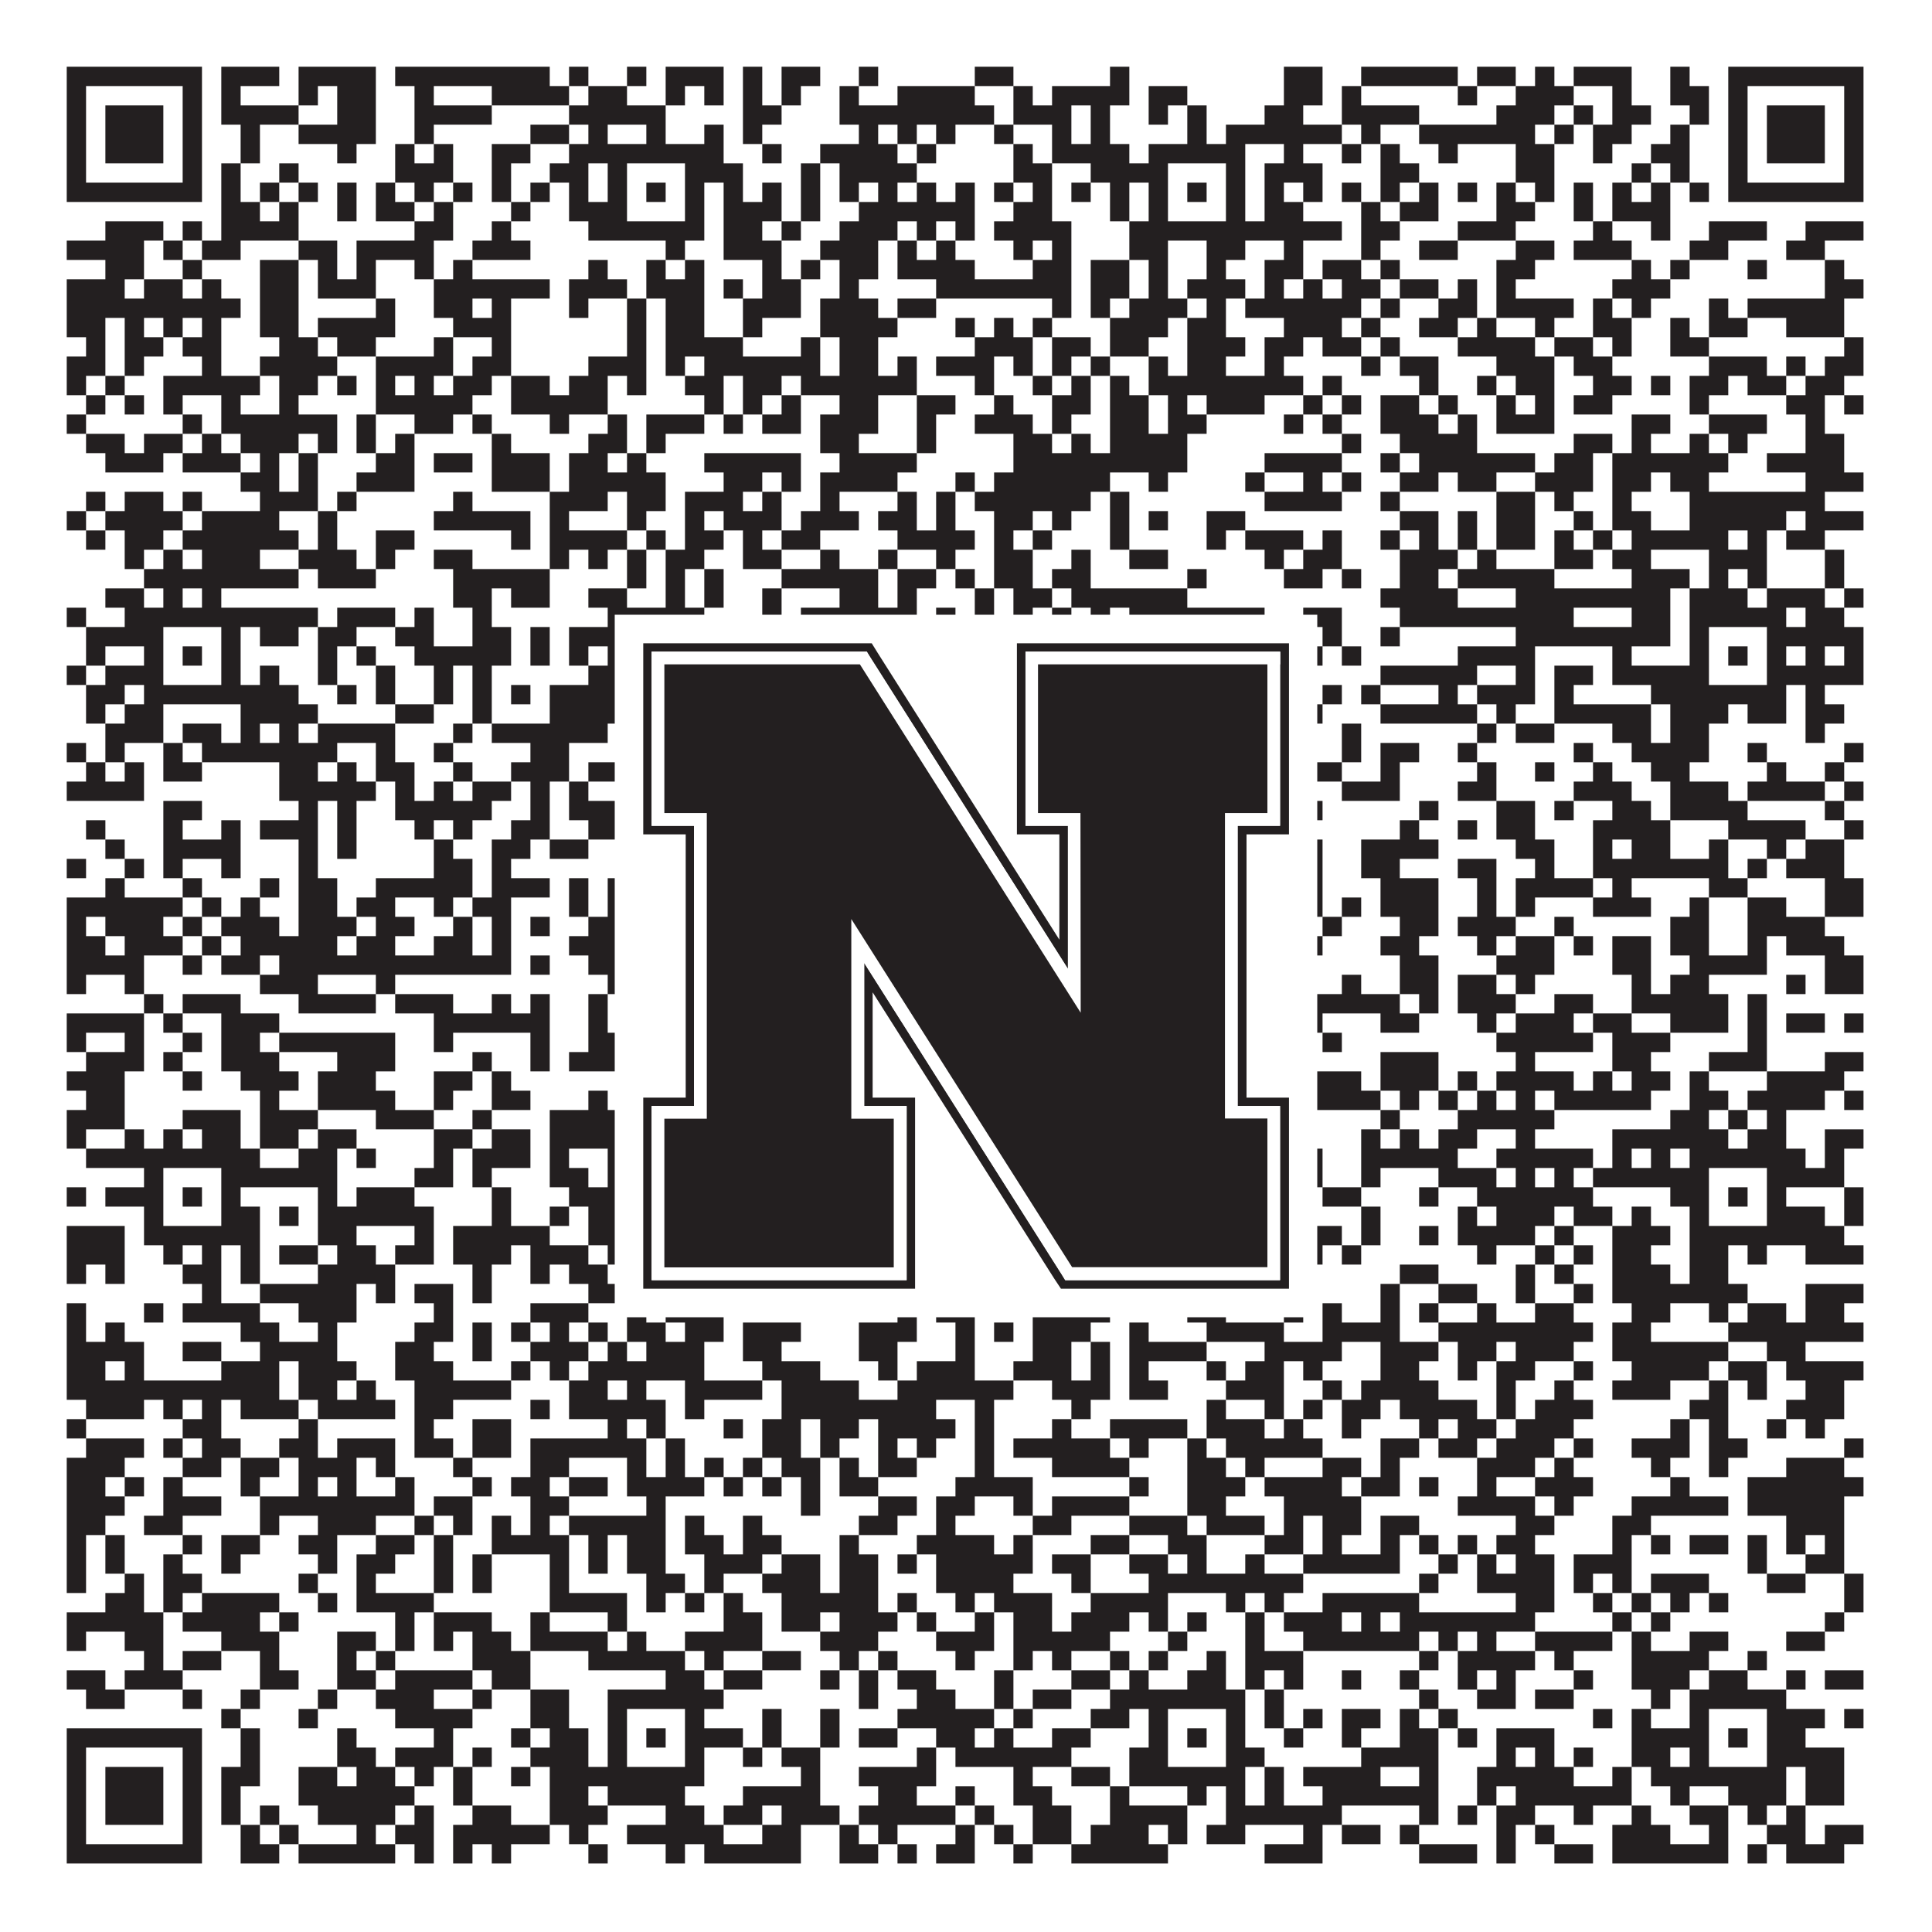
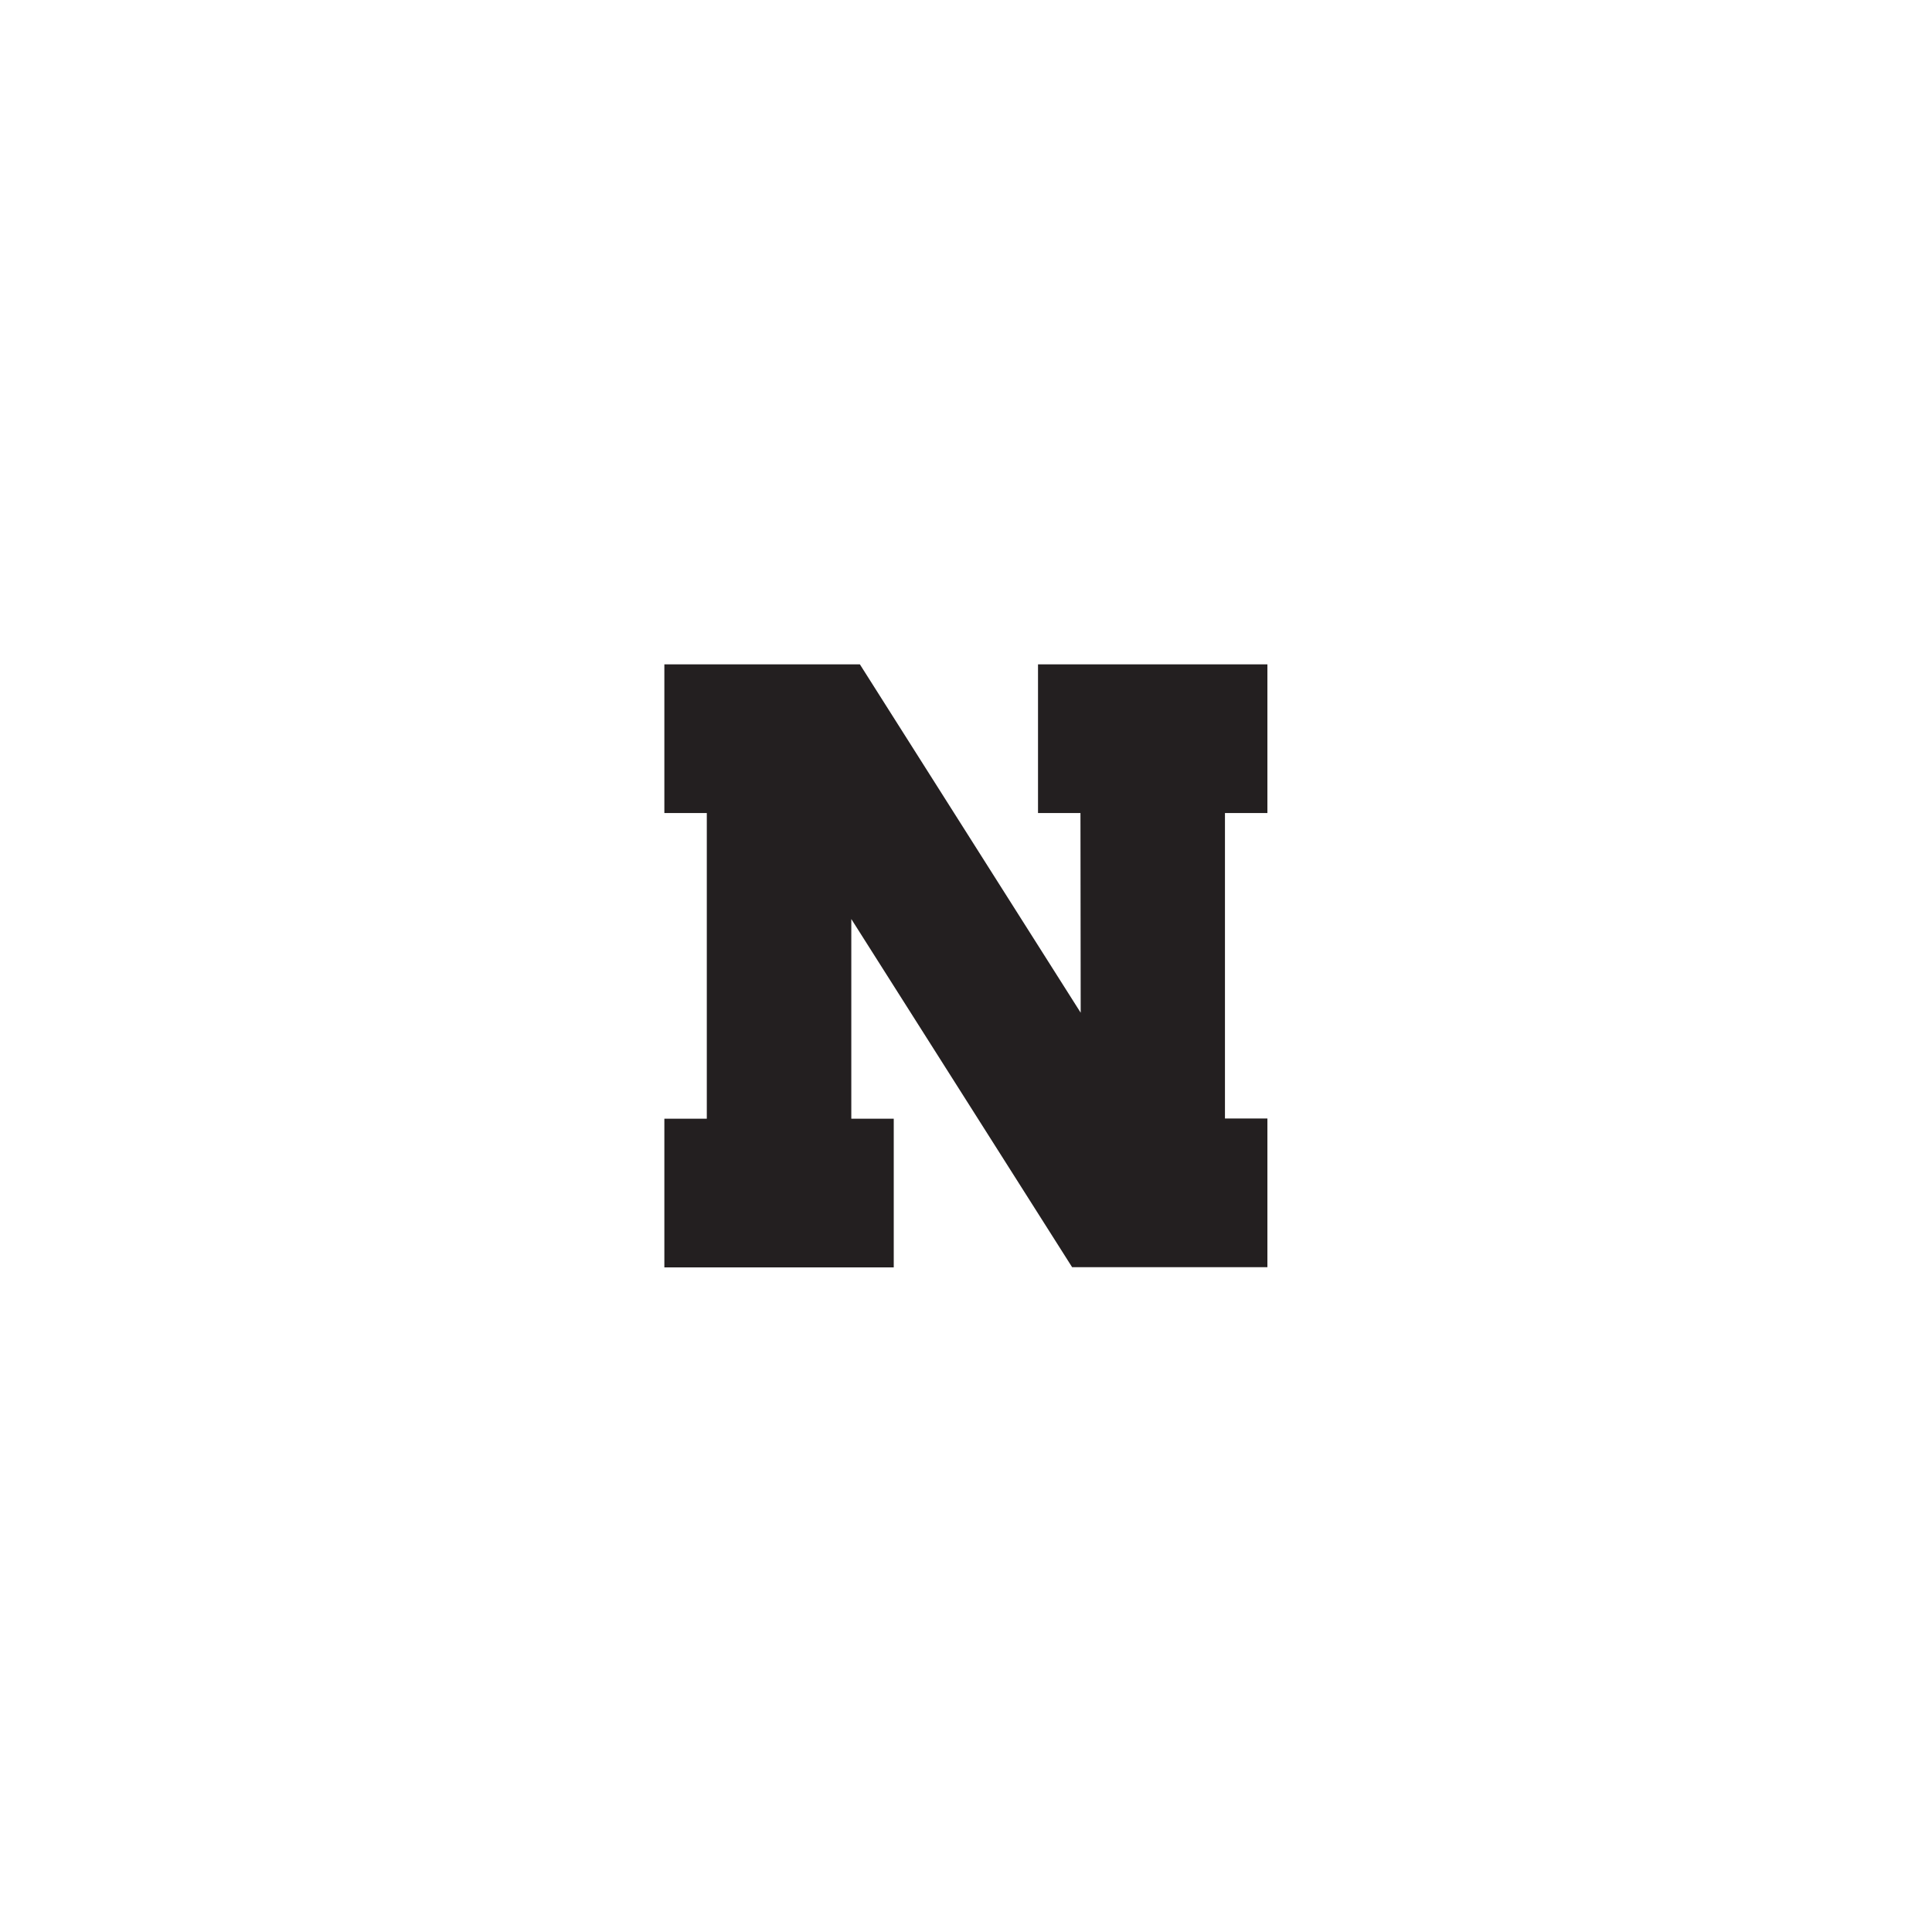
<svg xmlns="http://www.w3.org/2000/svg" version="1.1" width="1100px" height="1100px" viewBox="0 0 1100 1100">
  <rect x="0" y="0" width="1100" height="1100" fill="#ffffff" fill-opacity="1" />
-   <path fill="#231f20" fill-opacity="1" d="M38,38L115,38L115,49L38,49ZM126,38L159,38L159,49L126,49ZM170,38L214,38L214,49L170,49ZM225,38L313,38L313,49L225,49ZM324,38L335,38L335,49L324,49ZM357,38L368,38L368,49L357,49ZM379,38L412,38L412,49L379,49ZM423,38L434,38L434,49L423,49ZM445,38L467,38L467,49L445,49ZM489,38L500,38L500,49L489,49ZM555,38L577,38L577,49L555,49ZM632,38L643,38L643,49L632,49ZM731,38L753,38L753,49L731,49ZM775,38L830,38L830,49L775,49ZM841,38L863,38L863,49L841,49ZM874,38L885,38L885,49L874,49ZM896,38L929,38L929,49L896,49ZM951,38L962,38L962,49L951,49ZM984,38L1061,38L1061,49L984,49ZM38,49L49,49L49,60L38,60ZM104,49L115,49L115,60L104,60ZM126,49L137,49L137,60L126,60ZM170,49L181,49L181,60L170,60ZM192,49L214,49L214,60L192,60ZM236,49L247,49L247,60L236,60ZM280,49L324,49L324,60L280,60ZM335,49L357,49L357,60L335,60ZM379,49L390,49L390,60L379,60ZM401,49L412,49L412,60L401,60ZM423,49L434,49L434,60L423,60ZM445,49L456,49L456,60L445,60ZM478,49L489,49L489,60L478,60ZM511,49L555,49L555,60L511,60ZM577,49L588,49L588,60L577,60ZM599,49L643,49L643,60L599,60ZM654,49L676,49L676,60L654,60ZM731,49L753,49L753,60L731,60ZM764,49L775,49L775,60L764,60ZM830,49L841,49L841,60L830,60ZM863,49L896,49L896,60L863,60ZM918,49L929,49L929,60L918,60ZM951,49L973,49L973,60L951,60ZM984,49L995,49L995,60L984,60ZM1050,49L1061,49L1061,60L1050,60ZM38,60L49,60L49,71L38,71ZM60,60L93,60L93,71L60,71ZM104,60L115,60L115,71L104,71ZM126,60L170,60L170,71L126,71ZM192,60L214,60L214,71L192,71ZM236,60L280,60L280,71L236,71ZM324,60L379,60L379,71L324,71ZM423,60L445,60L445,71L423,71ZM478,60L566,60L566,71L478,71ZM577,60L610,60L610,71L577,71ZM621,60L632,60L632,71L621,71ZM654,60L665,60L665,71L654,71ZM676,60L687,60L687,71L676,71ZM720,60L742,60L742,71L720,71ZM764,60L808,60L808,71L764,71ZM852,60L885,60L885,71L852,71ZM896,60L907,60L907,71L896,71ZM918,60L940,60L940,71L918,71ZM962,60L973,60L973,71L962,71ZM984,60L995,60L995,71L984,71ZM1006,60L1039,60L1039,71L1006,71ZM1050,60L1061,60L1061,71L1050,71ZM38,71L49,71L49,82L38,82ZM60,71L93,71L93,82L60,82ZM104,71L115,71L115,82L104,82ZM137,71L148,71L148,82L137,82ZM170,71L214,71L214,82L170,82ZM236,71L247,71L247,82L236,82ZM302,71L324,71L324,82L302,82ZM335,71L346,71L346,82L335,82ZM368,71L379,71L379,82L368,82ZM401,71L412,71L412,82L401,82ZM423,71L434,71L434,82L423,82ZM489,71L500,71L500,82L489,82ZM511,71L522,71L522,82L511,82ZM533,71L544,71L544,82L533,82ZM566,71L577,71L577,82L566,82ZM599,71L610,71L610,82L599,82ZM621,71L632,71L632,82L621,82ZM676,71L687,71L687,82L676,82ZM698,71L764,71L764,82L698,82ZM775,71L786,71L786,82L775,82ZM808,71L874,71L874,82L808,82ZM885,71L896,71L896,82L885,82ZM907,71L929,71L929,82L907,82ZM951,71L962,71L962,82L951,82ZM984,71L995,71L995,82L984,82ZM1006,71L1039,71L1039,82L1006,82ZM1050,71L1061,71L1061,82L1050,82ZM38,82L49,82L49,93L38,93ZM60,82L93,82L93,93L60,93ZM104,82L115,82L115,93L104,93ZM137,82L148,82L148,93L137,93ZM192,82L203,82L203,93L192,93ZM225,82L236,82L236,93L225,93ZM247,82L258,82L258,93L247,93ZM280,82L302,82L302,93L280,93ZM324,82L412,82L412,93L324,93ZM434,82L445,82L445,93L434,93ZM467,82L511,82L511,93L467,93ZM522,82L533,82L533,93L522,93ZM577,82L588,82L588,93L577,93ZM599,82L643,82L643,93L599,93ZM654,82L709,82L709,93L654,93ZM731,82L742,82L742,93L731,93ZM764,82L775,82L775,93L764,93ZM786,82L797,82L797,93L786,93ZM819,82L830,82L830,93L819,93ZM863,82L885,82L885,93L863,93ZM907,82L918,82L918,93L907,93ZM940,82L962,82L962,93L940,93ZM984,82L995,82L995,93L984,93ZM1006,82L1039,82L1039,93L1006,93ZM1050,82L1061,82L1061,93L1050,93ZM38,93L49,93L49,104L38,104ZM104,93L115,93L115,104L104,104ZM126,93L137,93L137,104L126,104ZM159,93L170,93L170,104L159,104ZM225,93L258,93L258,104L225,104ZM280,93L291,93L291,104L280,104ZM313,93L335,93L335,104L313,104ZM346,93L357,93L357,104L346,104ZM390,93L423,93L423,104L390,104ZM456,93L467,93L467,104L456,104ZM478,93L522,93L522,104L478,104ZM577,93L599,93L599,104L577,104ZM621,93L665,93L665,104L621,104ZM698,93L709,93L709,104L698,104ZM720,93L753,93L753,104L720,104ZM786,93L808,93L808,104L786,104ZM863,93L885,93L885,104L863,104ZM929,93L940,93L940,104L929,104ZM951,93L962,93L962,104L951,104ZM984,93L995,93L995,104L984,104ZM1050,93L1061,93L1061,104L1050,104ZM38,104L115,104L115,115L38,115ZM126,104L137,104L137,115L126,115ZM148,104L159,104L159,115L148,115ZM170,104L181,104L181,115L170,115ZM192,104L203,104L203,115L192,115ZM214,104L225,104L225,115L214,115ZM236,104L247,104L247,115L236,115ZM258,104L269,104L269,115L258,115ZM280,104L291,104L291,115L280,115ZM302,104L313,104L313,115L302,115ZM324,104L335,104L335,115L324,115ZM346,104L357,104L357,115L346,115ZM368,104L379,104L379,115L368,115ZM390,104L401,104L401,115L390,115ZM412,104L423,104L423,115L412,115ZM434,104L445,104L445,115L434,115ZM456,104L467,104L467,115L456,115ZM478,104L489,104L489,115L478,115ZM500,104L511,104L511,115L500,115ZM522,104L533,104L533,115L522,115ZM544,104L555,104L555,115L544,115ZM566,104L577,104L577,115L566,115ZM588,104L599,104L599,115L588,115ZM610,104L621,104L621,115L610,115ZM632,104L643,104L643,115L632,115ZM654,104L665,104L665,115L654,115ZM676,104L687,104L687,115L676,115ZM698,104L709,104L709,115L698,115ZM720,104L731,104L731,115L720,115ZM742,104L753,104L753,115L742,115ZM764,104L775,104L775,115L764,115ZM786,104L797,104L797,115L786,115ZM808,104L819,104L819,115L808,115ZM830,104L841,104L841,115L830,115ZM852,104L863,104L863,115L852,115ZM874,104L885,104L885,115L874,115ZM896,104L907,104L907,115L896,115ZM918,104L929,104L929,115L918,115ZM940,104L951,104L951,115L940,115ZM962,104L973,104L973,115L962,115ZM984,104L1061,104L1061,115L984,115ZM126,115L148,115L148,126L126,126ZM159,115L170,115L170,126L159,126ZM192,115L203,115L203,126L192,126ZM214,115L236,115L236,126L214,126ZM247,115L258,115L258,126L247,126ZM291,115L302,115L302,126L291,126ZM324,115L357,115L357,126L324,126ZM390,115L401,115L401,126L390,126ZM412,115L445,115L445,126L412,126ZM456,115L467,115L467,126L456,126ZM489,115L555,115L555,126L489,126ZM577,115L599,115L599,126L577,126ZM632,115L643,115L643,126L632,126ZM654,115L665,115L665,126L654,126ZM698,115L709,115L709,126L698,126ZM720,115L742,115L742,126L720,126ZM775,115L786,115L786,126L775,126ZM797,115L819,115L819,126L797,126ZM852,115L874,115L874,126L852,126ZM896,115L907,115L907,126L896,126ZM918,115L951,115L951,126L918,126ZM60,126L93,126L93,137L60,137ZM104,126L115,126L115,137L104,137ZM126,126L170,126L170,137L126,137ZM236,126L258,126L258,137L236,137ZM280,126L291,126L291,137L280,137ZM335,126L401,126L401,137L335,137ZM412,126L434,126L434,137L412,137ZM445,126L456,126L456,137L445,137ZM478,126L511,126L511,137L478,137ZM522,126L533,126L533,137L522,137ZM544,126L555,126L555,137L544,137ZM566,126L610,126L610,137L566,137ZM643,126L764,126L764,137L643,137ZM775,126L797,126L797,137L775,137ZM830,126L863,126L863,137L830,137ZM907,126L918,126L918,137L907,137ZM940,126L951,126L951,137L940,137ZM973,126L1006,126L1006,137L973,137ZM1028,126L1061,126L1061,137L1028,137ZM38,137L82,137L82,148L38,148ZM93,137L104,137L104,148L93,148ZM115,137L137,137L137,148L115,148ZM170,137L192,137L192,148L170,148ZM203,137L247,137L247,148L203,148ZM269,137L302,137L302,148L269,148ZM379,137L390,137L390,148L379,148ZM412,137L445,137L445,148L412,148ZM467,137L500,137L500,148L467,148ZM511,137L522,137L522,148L511,148ZM533,137L544,137L544,148L533,148ZM577,137L588,137L588,148L577,148ZM599,137L610,137L610,148L599,148ZM643,137L665,137L665,148L643,148ZM687,137L709,137L709,148L687,148ZM731,137L742,137L742,148L731,148ZM775,137L786,137L786,148L775,148ZM808,137L830,137L830,148L808,148ZM863,137L885,137L885,148L863,148ZM896,137L929,137L929,148L896,148ZM962,137L984,137L984,148L962,148ZM1017,137L1039,137L1039,148L1017,148ZM60,148L82,148L82,159L60,159ZM104,148L115,148L115,159L104,159ZM148,148L170,148L170,159L148,159ZM181,148L192,148L192,159L181,159ZM203,148L214,148L214,159L203,159ZM236,148L247,148L247,159L236,159ZM258,148L269,148L269,159L258,159ZM335,148L346,148L346,159L335,159ZM368,148L379,148L379,159L368,159ZM390,148L401,148L401,159L390,159ZM434,148L445,148L445,159L434,159ZM456,148L467,148L467,159L456,159ZM478,148L500,148L500,159L478,159ZM511,148L555,148L555,159L511,159ZM588,148L610,148L610,159L588,159ZM621,148L643,148L643,159L621,159ZM654,148L665,148L665,159L654,159ZM687,148L698,148L698,159L687,159ZM720,148L742,148L742,159L720,159ZM753,148L775,148L775,159L753,159ZM786,148L797,148L797,159L786,159ZM852,148L874,148L874,159L852,159ZM929,148L940,148L940,159L929,159ZM951,148L962,148L962,159L951,159ZM995,148L1006,148L1006,159L995,159ZM1039,148L1050,148L1050,159L1039,159ZM38,159L71,159L71,170L38,170ZM82,159L104,159L104,170L82,170ZM115,159L126,159L126,170L115,170ZM148,159L170,159L170,170L148,170ZM181,159L214,159L214,170L181,170ZM247,159L313,159L313,170L247,170ZM324,159L357,159L357,170L324,170ZM368,159L401,159L401,170L368,170ZM412,159L423,159L423,170L412,170ZM434,159L456,159L456,170L434,170ZM478,159L489,159L489,170L478,170ZM533,159L610,159L610,170L533,170ZM621,159L643,159L643,170L621,170ZM654,159L665,159L665,170L654,170ZM676,159L709,159L709,170L676,170ZM720,159L731,159L731,170L720,170ZM742,159L753,159L753,170L742,170ZM764,159L786,159L786,170L764,170ZM797,159L819,159L819,170L797,170ZM830,159L841,159L841,170L830,170ZM852,159L863,159L863,170L852,170ZM918,159L951,159L951,170L918,170ZM1039,159L1061,159L1061,170L1039,170ZM38,170L137,170L137,181L38,181ZM148,170L170,170L170,181L148,181ZM214,170L225,170L225,181L214,181ZM247,170L269,170L269,181L247,181ZM280,170L291,170L291,181L280,181ZM324,170L335,170L335,181L324,181ZM357,170L368,170L368,181L357,181ZM379,170L401,170L401,181L379,181ZM423,170L456,170L456,181L423,181ZM467,170L500,170L500,181L467,181ZM511,170L533,170L533,181L511,181ZM599,170L610,170L610,181L599,181ZM621,170L632,170L632,181L621,181ZM643,170L676,170L676,181L643,181ZM687,170L698,170L698,181L687,181ZM709,170L775,170L775,181L709,181ZM786,170L797,170L797,181L786,181ZM819,170L841,170L841,181L819,181ZM852,170L896,170L896,181L852,181ZM907,170L918,170L918,181L907,181ZM929,170L940,170L940,181L929,181ZM973,170L984,170L984,181L973,181ZM995,170L1050,170L1050,181L995,181ZM38,181L60,181L60,192L38,192ZM71,181L82,181L82,192L71,192ZM93,181L104,181L104,192L93,192ZM115,181L126,181L126,192L115,192ZM148,181L170,181L170,192L148,192ZM181,181L225,181L225,192L181,192ZM258,181L291,181L291,192L258,192ZM357,181L368,181L368,192L357,192ZM379,181L401,181L401,192L379,192ZM423,181L434,181L434,192L423,192ZM467,181L511,181L511,192L467,192ZM544,181L555,181L555,192L544,192ZM566,181L577,181L577,192L566,192ZM588,181L599,181L599,192L588,192ZM632,181L665,181L665,192L632,192ZM676,181L698,181L698,192L676,192ZM731,181L764,181L764,192L731,192ZM775,181L786,181L786,192L775,192ZM808,181L830,181L830,192L808,192ZM841,181L852,181L852,192L841,192ZM874,181L885,181L885,192L874,192ZM907,181L929,181L929,192L907,192ZM951,181L962,181L962,192L951,192ZM973,181L995,181L995,192L973,192ZM1017,181L1050,181L1050,192L1017,192ZM49,192L60,192L60,203L49,203ZM71,192L93,192L93,203L71,203ZM104,192L126,192L126,203L104,203ZM159,192L181,192L181,203L159,203ZM192,192L214,192L214,203L192,203ZM247,192L258,192L258,203L247,203ZM280,192L291,192L291,203L280,203ZM357,192L368,192L368,203L357,203ZM379,192L423,192L423,203L379,203ZM456,192L467,192L467,203L456,203ZM478,192L500,192L500,203L478,203ZM555,192L588,192L588,203L555,203ZM599,192L621,192L621,203L599,203ZM632,192L654,192L654,203L632,203ZM676,192L709,192L709,203L676,203ZM720,192L742,192L742,203L720,203ZM753,192L775,192L775,203L753,203ZM786,192L797,192L797,203L786,203ZM830,192L874,192L874,203L830,203ZM885,192L907,192L907,203L885,203ZM918,192L929,192L929,203L918,203ZM951,192L973,192L973,203L951,203ZM1050,192L1061,192L1061,203L1050,203ZM38,203L60,203L60,214L38,214ZM71,203L82,203L82,214L71,214ZM115,203L126,203L126,214L115,214ZM148,203L192,203L192,214L148,214ZM214,203L258,203L258,214L214,214ZM269,203L291,203L291,214L269,214ZM335,203L368,203L368,214L335,214ZM379,203L390,203L390,214L379,214ZM401,203L467,203L467,214L401,214ZM478,203L500,203L500,214L478,214ZM511,203L522,203L522,214L511,214ZM533,203L566,203L566,214L533,214ZM577,203L588,203L588,214L577,214ZM599,203L610,203L610,214L599,214ZM621,203L632,203L632,214L621,214ZM654,203L665,203L665,214L654,214ZM676,203L698,203L698,214L676,214ZM720,203L731,203L731,214L720,214ZM775,203L786,203L786,214L775,214ZM797,203L819,203L819,214L797,214ZM852,203L885,203L885,214L852,214ZM896,203L918,203L918,214L896,214ZM973,203L1006,203L1006,214L973,214ZM1017,203L1028,203L1028,214L1017,214ZM1039,203L1061,203L1061,214L1039,214ZM38,214L49,214L49,225L38,225ZM60,214L71,214L71,225L60,225ZM93,214L148,214L148,225L93,225ZM159,214L181,214L181,225L159,225ZM192,214L203,214L203,225L192,225ZM214,214L225,214L225,225L214,225ZM236,214L247,214L247,225L236,225ZM258,214L280,214L280,225L258,225ZM291,214L313,214L313,225L291,225ZM324,214L346,214L346,225L324,225ZM357,214L368,214L368,225L357,225ZM390,214L412,214L412,225L390,225ZM423,214L445,214L445,225L423,225ZM456,214L522,214L522,225L456,225ZM555,214L566,214L566,225L555,225ZM588,214L599,214L599,225L588,225ZM610,214L621,214L621,225L610,225ZM632,214L643,214L643,225L632,225ZM654,214L742,214L742,225L654,225ZM753,214L764,214L764,225L753,225ZM808,214L819,214L819,225L808,225ZM841,214L852,214L852,225L841,225ZM863,214L885,214L885,225L863,225ZM907,214L929,214L929,225L907,225ZM940,214L951,214L951,225L940,225ZM962,214L984,214L984,225L962,225ZM995,214L1017,214L1017,225L995,225ZM1028,214L1050,214L1050,225L1028,225ZM49,225L60,225L60,236L49,236ZM71,225L82,225L82,236L71,236ZM93,225L104,225L104,236L93,236ZM126,225L137,225L137,236L126,236ZM159,225L170,225L170,236L159,236ZM214,225L269,225L269,236L214,236ZM291,225L346,225L346,236L291,236ZM401,225L412,225L412,236L401,236ZM423,225L434,225L434,236L423,236ZM445,225L456,225L456,236L445,236ZM478,225L500,225L500,236L478,236ZM522,225L544,225L544,236L522,236ZM566,225L577,225L577,236L566,236ZM599,225L621,225L621,236L599,236ZM632,225L654,225L654,236L632,236ZM665,225L676,225L676,236L665,236ZM687,225L720,225L720,236L687,236ZM742,225L753,225L753,236L742,236ZM764,225L775,225L775,236L764,236ZM786,225L808,225L808,236L786,236ZM819,225L830,225L830,236L819,236ZM852,225L863,225L863,236L852,236ZM874,225L885,225L885,236L874,236ZM896,225L918,225L918,236L896,236ZM962,225L973,225L973,236L962,236ZM1017,225L1039,225L1039,236L1017,236ZM1050,225L1061,225L1061,236L1050,236ZM38,236L49,236L49,247L38,247ZM104,236L115,236L115,247L104,247ZM126,236L192,236L192,247L126,247ZM203,236L214,236L214,247L203,247ZM236,236L258,236L258,247L236,247ZM269,236L280,236L280,247L269,247ZM313,236L324,236L324,247L313,247ZM346,236L357,236L357,247L346,247ZM368,236L401,236L401,247L368,247ZM412,236L423,236L423,247L412,247ZM434,236L456,236L456,247L434,247ZM467,236L500,236L500,247L467,247ZM522,236L533,236L533,247L522,247ZM555,236L588,236L588,247L555,247ZM599,236L610,236L610,247L599,247ZM632,236L654,236L654,247L632,247ZM665,236L687,236L687,247L665,247ZM731,236L742,236L742,247L731,247ZM753,236L764,236L764,247L753,247ZM786,236L819,236L819,247L786,247ZM830,236L841,236L841,247L830,247ZM852,236L885,236L885,247L852,247ZM929,236L951,236L951,247L929,247ZM973,236L1006,236L1006,247L973,247ZM1028,236L1039,236L1039,247L1028,247ZM49,247L71,247L71,258L49,258ZM82,247L104,247L104,258L82,258ZM115,247L126,247L126,258L115,258ZM137,247L170,247L170,258L137,258ZM181,247L192,247L192,258L181,258ZM203,247L214,247L214,258L203,258ZM225,247L236,247L236,258L225,258ZM280,247L291,247L291,258L280,258ZM335,247L357,247L357,258L335,258ZM368,247L379,247L379,258L368,258ZM467,247L489,247L489,258L467,258ZM522,247L533,247L533,258L522,258ZM577,247L599,247L599,258L577,258ZM610,247L621,247L621,258L610,258ZM632,247L676,247L676,258L632,258ZM764,247L775,247L775,258L764,258ZM797,247L841,247L841,258L797,258ZM896,247L918,247L918,258L896,258ZM929,247L940,247L940,258L929,258ZM962,247L973,247L973,258L962,258ZM984,247L995,247L995,258L984,258ZM1028,247L1050,247L1050,258L1028,258ZM60,258L93,258L93,269L60,269ZM104,258L137,258L137,269L104,269ZM148,258L159,258L159,269L148,269ZM170,258L181,258L181,269L170,269ZM214,258L236,258L236,269L214,269ZM247,258L269,258L269,269L247,269ZM280,258L313,258L313,269L280,269ZM324,258L346,258L346,269L324,269ZM357,258L368,258L368,269L357,269ZM401,258L456,258L456,269L401,269ZM478,258L522,258L522,269L478,269ZM577,258L676,258L676,269L577,269ZM720,258L764,258L764,269L720,269ZM786,258L797,258L797,269L786,269ZM808,258L874,258L874,269L808,269ZM885,258L907,258L907,269L885,269ZM918,258L984,258L984,269L918,269ZM1006,258L1050,258L1050,269L1006,269ZM137,269L159,269L159,280L137,280ZM170,269L181,269L181,280L170,280ZM203,269L236,269L236,280L203,280ZM280,269L313,269L313,280L280,280ZM324,269L379,269L379,280L324,280ZM412,269L434,269L434,280L412,280ZM445,269L456,269L456,280L445,280ZM467,269L511,269L511,280L467,280ZM544,269L555,269L555,280L544,280ZM566,269L632,269L632,280L566,280ZM654,269L665,269L665,280L654,280ZM709,269L720,269L720,280L709,280ZM742,269L753,269L753,280L742,280ZM764,269L775,269L775,280L764,280ZM797,269L819,269L819,280L797,280ZM830,269L852,269L852,280L830,280ZM874,269L907,269L907,280L874,280ZM918,269L940,269L940,280L918,280ZM951,269L973,269L973,280L951,280ZM1028,269L1061,269L1061,280L1028,280ZM49,280L60,280L60,291L49,291ZM71,280L93,280L93,291L71,291ZM104,280L115,280L115,291L104,291ZM148,280L181,280L181,291L148,291ZM192,280L203,280L203,291L192,291ZM258,280L269,280L269,291L258,291ZM313,280L346,280L346,291L313,291ZM357,280L379,280L379,291L357,291ZM390,280L423,280L423,291L390,291ZM434,280L445,280L445,291L434,291ZM467,280L478,280L478,291L467,291ZM511,280L522,280L522,291L511,291ZM533,280L544,280L544,291L533,291ZM555,280L621,280L621,291L555,291ZM632,280L643,280L643,291L632,291ZM720,280L764,280L764,291L720,291ZM786,280L797,280L797,291L786,291ZM852,280L874,280L874,291L852,291ZM885,280L896,280L896,291L885,291ZM918,280L929,280L929,291L918,291ZM962,280L1039,280L1039,291L962,291ZM38,291L49,291L49,302L38,302ZM60,291L104,291L104,302L60,302ZM115,291L159,291L159,302L115,302ZM181,291L192,291L192,302L181,302ZM247,291L302,291L302,302L247,302ZM313,291L324,291L324,302L313,302ZM357,291L368,291L368,302L357,302ZM390,291L401,291L401,302L390,302ZM412,291L445,291L445,302L412,302ZM456,291L489,291L489,302L456,302ZM500,291L522,291L522,302L500,302ZM533,291L544,291L544,302L533,302ZM566,291L588,291L588,302L566,302ZM599,291L610,291L610,302L599,302ZM632,291L643,291L643,302L632,302ZM654,291L665,291L665,302L654,302ZM687,291L709,291L709,302L687,302ZM797,291L819,291L819,302L797,302ZM830,291L841,291L841,302L830,302ZM852,291L874,291L874,302L852,302ZM896,291L907,291L907,302L896,302ZM918,291L940,291L940,302L918,302ZM962,291L1017,291L1017,302L962,302ZM1028,291L1061,291L1061,302L1028,302ZM49,302L60,302L60,313L49,313ZM71,302L93,302L93,313L71,313ZM104,302L170,302L170,313L104,313ZM181,302L192,302L192,313L181,313ZM214,302L236,302L236,313L214,313ZM291,302L302,302L302,313L291,313ZM313,302L357,302L357,313L313,313ZM368,302L379,302L379,313L368,313ZM390,302L412,302L412,313L390,313ZM423,302L434,302L434,313L423,313ZM445,302L467,302L467,313L445,313ZM511,302L555,302L555,313L511,313ZM566,302L577,302L577,313L566,313ZM588,302L599,302L599,313L588,313ZM632,302L643,302L643,313L632,313ZM687,302L698,302L698,313L687,313ZM709,302L742,302L742,313L709,313ZM753,302L764,302L764,313L753,313ZM786,302L797,302L797,313L786,313ZM808,302L819,302L819,313L808,313ZM830,302L841,302L841,313L830,313ZM852,302L874,302L874,313L852,313ZM885,302L896,302L896,313L885,313ZM907,302L918,302L918,313L907,313ZM929,302L984,302L984,313L929,313ZM995,302L1006,302L1006,313L995,313ZM1017,302L1039,302L1039,313L1017,313ZM71,313L82,313L82,324L71,324ZM93,313L104,313L104,324L93,324ZM115,313L148,313L148,324L115,324ZM170,313L203,313L203,324L170,324ZM214,313L225,313L225,324L214,324ZM247,313L269,313L269,324L247,324ZM313,313L324,313L324,324L313,324ZM335,313L346,313L346,324L335,324ZM357,313L368,313L368,324L357,324ZM379,313L401,313L401,324L379,324ZM423,313L445,313L445,324L423,324ZM467,313L478,313L478,324L467,324ZM500,313L511,313L511,324L500,324ZM533,313L544,313L544,324L533,324ZM566,313L588,313L588,324L566,324ZM610,313L621,313L621,324L610,324ZM643,313L665,313L665,324L643,324ZM720,313L731,313L731,324L720,324ZM742,313L764,313L764,324L742,324ZM797,313L830,313L830,324L797,324ZM841,313L852,313L852,324L841,324ZM885,313L907,313L907,324L885,324ZM918,313L940,313L940,324L918,324ZM973,313L1006,313L1006,324L973,324ZM1039,313L1050,313L1050,324L1039,324ZM82,324L170,324L170,335L82,335ZM181,324L214,324L214,335L181,335ZM258,324L313,324L313,335L258,335ZM357,324L368,324L368,335L357,335ZM379,324L390,324L390,335L379,335ZM401,324L412,324L412,335L401,335ZM445,324L500,324L500,335L445,335ZM511,324L533,324L533,335L511,335ZM544,324L555,324L555,335L544,335ZM566,324L588,324L588,335L566,335ZM599,324L621,324L621,335L599,335ZM676,324L687,324L687,335L676,335ZM731,324L753,324L753,335L731,335ZM764,324L775,324L775,335L764,335ZM797,324L819,324L819,335L797,335ZM830,324L885,324L885,335L830,335ZM929,324L962,324L962,335L929,335ZM973,324L984,324L984,335L973,335ZM995,324L1006,324L1006,335L995,335ZM1039,324L1050,324L1050,335L1039,335ZM60,335L82,335L82,346L60,346ZM93,335L104,335L104,346L93,346ZM115,335L126,335L126,346L115,346ZM258,335L280,335L280,346L258,346ZM291,335L313,335L313,346L291,346ZM335,335L357,335L357,346L335,346ZM379,335L390,335L390,346L379,346ZM401,335L412,335L412,346L401,346ZM434,335L445,335L445,346L434,346ZM478,335L500,335L500,346L478,346ZM511,335L522,335L522,346L511,346ZM555,335L566,335L566,346L555,346ZM577,335L599,335L599,346L577,346ZM610,335L676,335L676,346L610,346ZM786,335L830,335L830,346L786,346ZM863,335L951,335L951,346L863,346ZM962,335L995,335L995,346L962,346ZM1006,335L1039,335L1039,346L1006,346ZM1050,335L1061,335L1061,346L1050,346ZM38,346L49,346L49,357L38,357ZM71,346L181,346L181,357L71,357ZM192,346L225,346L225,357L192,357ZM236,346L247,346L247,357L236,357ZM269,346L280,346L280,357L269,357ZM346,346L401,346L401,357L346,357ZM434,346L445,346L445,357L434,357ZM456,346L522,346L522,357L456,357ZM533,346L544,346L544,357L533,357ZM555,346L566,346L566,357L555,357ZM577,346L588,346L588,357L577,357ZM599,346L610,346L610,357L599,357ZM621,346L632,346L632,357L621,357ZM643,346L720,346L720,357L643,357ZM742,346L764,346L764,357L742,357ZM797,346L896,346L896,357L797,357ZM929,346L951,346L951,357L929,357ZM962,346L1017,346L1017,357L962,357ZM1028,346L1050,346L1050,357L1028,357ZM49,357L93,357L93,368L49,368ZM126,357L137,357L137,368L126,368ZM148,357L170,357L170,368L148,368ZM181,357L203,357L203,368L181,368ZM225,357L247,357L247,368L225,368ZM269,357L291,357L291,368L269,368ZM302,357L313,357L313,368L302,368ZM324,357L357,357L357,368L324,368ZM390,357L412,357L412,368L390,368ZM434,357L478,357L478,368L434,368ZM500,357L511,357L511,368L500,368ZM533,357L555,357L555,368L533,368ZM599,357L610,357L610,368L599,368ZM632,357L643,357L643,368L632,368ZM654,357L665,357L665,368L654,368ZM698,357L731,357L731,368L698,368ZM753,357L764,357L764,368L753,368ZM786,357L797,357L797,368L786,368ZM863,357L951,357L951,368L863,368ZM962,357L973,357L973,368L962,368ZM1006,357L1061,357L1061,368L1006,368ZM49,368L60,368L60,379L49,379ZM82,368L93,368L93,379L82,379ZM104,368L115,368L115,379L104,379ZM126,368L137,368L137,379L126,379ZM181,368L192,368L192,379L181,379ZM203,368L214,368L214,379L203,379ZM236,368L291,368L291,379L236,379ZM302,368L313,368L313,379L302,379ZM324,368L335,368L335,379L324,379ZM346,368L357,368L357,379L346,379ZM368,368L379,368L379,379L368,379ZM390,368L423,368L423,379L390,379ZM434,368L478,368L478,379L434,379ZM500,368L511,368L511,379L500,379ZM555,368L566,368L566,379L555,379ZM588,368L632,368L632,379L588,379ZM643,368L665,368L665,379L643,379ZM676,368L687,368L687,379L676,379ZM698,368L709,368L709,379L698,379ZM731,368L753,368L753,379L731,379ZM764,368L775,368L775,379L764,379ZM830,368L874,368L874,379L830,379ZM918,368L929,368L929,379L918,379ZM962,368L973,368L973,379L962,379ZM984,368L995,368L995,379L984,379ZM1006,368L1017,368L1017,379L1006,379ZM1028,368L1039,368L1039,379L1028,379ZM1050,368L1061,368L1061,379L1050,379ZM38,379L49,379L49,390L38,390ZM60,379L93,379L93,390L60,390ZM126,379L137,379L137,390L126,390ZM148,379L159,379L159,390L148,390ZM181,379L192,379L192,390L181,390ZM214,379L225,379L225,390L214,390ZM247,379L258,379L258,390L247,390ZM269,379L280,379L280,390L269,390ZM335,379L357,379L357,390L335,390ZM390,379L423,379L423,390L390,390ZM489,379L511,379L511,390L489,390ZM533,379L544,379L544,390L533,390ZM577,379L621,379L621,390L577,390ZM632,379L665,379L665,390L632,390ZM698,379L709,379L709,390L698,390ZM731,379L742,379L742,390L731,390ZM786,379L841,379L841,390L786,390ZM863,379L874,379L874,390L863,390ZM885,379L907,379L907,390L885,390ZM918,379L973,379L973,390L918,390ZM1006,379L1061,379L1061,390L1006,390ZM49,390L71,390L71,401L49,401ZM82,390L170,390L170,401L82,401ZM192,390L203,390L203,401L192,401ZM214,390L225,390L225,401L214,401ZM247,390L258,390L258,401L247,401ZM269,390L280,390L280,401L269,401ZM291,390L302,390L302,401L291,401ZM313,390L401,390L401,401L313,401ZM423,390L445,390L445,401L423,401ZM489,390L500,390L500,401L489,401ZM511,390L533,390L533,401L511,401ZM555,390L577,390L577,401L555,401ZM588,390L599,390L599,401L588,401ZM610,390L621,390L621,401L610,401ZM654,390L709,390L709,401L654,401ZM720,390L742,390L742,401L720,401ZM753,390L764,390L764,401L753,401ZM775,390L786,390L786,401L775,401ZM819,390L830,390L830,401L819,401ZM841,390L874,390L874,401L841,401ZM885,390L896,390L896,401L885,401ZM940,390L1017,390L1017,401L940,401ZM1028,390L1039,390L1039,401L1028,401ZM49,401L60,401L60,412L49,412ZM71,401L93,401L93,412L71,412ZM137,401L181,401L181,412L137,412ZM225,401L247,401L247,412L225,412ZM269,401L280,401L280,412L269,412ZM313,401L423,401L423,412L313,412ZM445,401L456,401L456,412L445,412ZM478,401L500,401L500,412L478,412ZM511,401L533,401L533,412L511,412ZM544,401L555,401L555,412L544,412ZM566,401L588,401L588,412L566,412ZM632,401L665,401L665,412L632,412ZM676,401L687,401L687,412L676,412ZM698,401L709,401L709,412L698,412ZM731,401L753,401L753,412L731,412ZM786,401L841,401L841,412L786,412ZM852,401L863,401L863,412L852,412ZM885,401L940,401L940,412L885,412ZM951,401L984,401L984,412L951,412ZM995,401L1017,401L1017,412L995,412ZM1028,401L1050,401L1050,412L1028,412ZM60,412L93,412L93,423L60,423ZM104,412L126,412L126,423L104,423ZM137,412L148,412L148,423L137,423ZM159,412L170,412L170,423L159,423ZM181,412L225,412L225,423L181,423ZM258,412L269,412L269,423L258,423ZM280,412L346,412L346,423L280,423ZM357,412L379,412L379,423L357,423ZM390,412L445,412L445,423L390,423ZM456,412L467,412L467,423L456,423ZM478,412L500,412L500,423L478,423ZM522,412L555,412L555,423L522,423ZM577,412L599,412L599,423L577,423ZM610,412L643,412L643,423L610,423ZM654,412L687,412L687,423L654,423ZM709,412L720,412L720,423L709,423ZM731,412L742,412L742,423L731,423ZM764,412L775,412L775,423L764,423ZM841,412L852,412L852,423L841,423ZM863,412L885,412L885,423L863,423ZM918,412L940,412L940,423L918,423ZM951,412L973,412L973,423L951,423ZM1028,412L1039,412L1039,423L1028,423ZM38,423L49,423L49,434L38,434ZM60,423L71,423L71,434L60,434ZM93,423L104,423L104,434L93,434ZM115,423L192,423L192,434L115,434ZM214,423L225,423L225,434L214,434ZM247,423L258,423L258,434L247,434ZM302,423L324,423L324,434L302,434ZM357,423L368,423L368,434L357,434ZM379,423L401,423L401,434L379,434ZM423,423L434,423L434,434L423,434ZM445,423L467,423L467,434L445,434ZM500,423L511,423L511,434L500,434ZM522,423L544,423L544,434L522,434ZM566,423L599,423L599,434L566,434ZM621,423L632,423L632,434L621,434ZM654,423L676,423L676,434L654,434ZM764,423L775,423L775,434L764,434ZM786,423L808,423L808,434L786,434ZM830,423L841,423L841,434L830,434ZM896,423L907,423L907,434L896,434ZM929,423L973,423L973,434L929,434ZM995,423L1006,423L1006,434L995,434ZM1050,423L1061,423L1061,434L1050,434ZM49,434L60,434L60,445L49,445ZM71,434L82,434L82,445L71,445ZM93,434L115,434L115,445L93,445ZM159,434L181,434L181,445L159,445ZM192,434L203,434L203,445L192,445ZM214,434L236,434L236,445L214,445ZM258,434L269,434L269,445L258,445ZM291,434L324,434L324,445L291,445ZM335,434L357,434L357,445L335,445ZM379,434L401,434L401,445L379,445ZM412,434L434,434L434,445L412,445ZM445,434L478,434L478,445L445,445ZM489,434L522,434L522,445L489,445ZM533,434L544,434L544,445L533,445ZM555,434L610,434L610,445L555,445ZM643,434L665,434L665,445L643,445ZM676,434L687,434L687,445L676,445ZM709,434L764,434L764,445L709,445ZM786,434L797,434L797,445L786,445ZM841,434L852,434L852,445L841,445ZM874,434L885,434L885,445L874,445ZM907,434L918,434L918,445L907,445ZM940,434L962,434L962,445L940,445ZM1006,434L1017,434L1017,445L1006,445ZM1039,434L1050,434L1050,445L1039,445ZM38,445L82,445L82,456L38,456ZM159,445L214,445L214,456L159,456ZM225,445L236,445L236,456L225,456ZM247,445L258,445L258,456L247,456ZM269,445L291,445L291,456L269,456ZM302,445L313,445L313,456L302,456ZM324,445L335,445L335,456L324,456ZM357,445L368,445L368,456L357,456ZM390,445L423,445L423,456L390,456ZM445,445L467,445L467,456L445,456ZM478,445L500,445L500,456L478,456ZM522,445L533,445L533,456L522,456ZM577,445L588,445L588,456L577,456ZM599,445L621,445L621,456L599,456ZM643,445L654,445L654,456L643,456ZM687,445L698,445L698,456L687,456ZM720,445L731,445L731,456L720,456ZM764,445L797,445L797,456L764,456ZM830,445L852,445L852,456L830,456ZM896,445L929,445L929,456L896,456ZM951,445L984,445L984,456L951,456ZM995,445L1039,445L1039,456L995,456ZM1050,445L1061,445L1061,456L1050,456ZM93,456L115,456L115,467L93,467ZM170,456L181,456L181,467L170,467ZM192,456L203,456L203,467L192,467ZM225,456L280,456L280,467L225,467ZM302,456L313,456L313,467L302,467ZM324,456L368,456L368,467L324,467ZM390,456L434,456L434,467L390,467ZM478,456L566,456L566,467L478,467ZM588,456L599,456L599,467L588,467ZM621,456L676,456L676,467L621,467ZM698,456L709,456L709,467L698,467ZM720,456L753,456L753,467L720,467ZM808,456L819,456L819,467L808,467ZM852,456L874,456L874,467L852,467ZM885,456L896,456L896,467L885,467ZM918,456L940,456L940,467L918,467ZM951,456L995,456L995,467L951,467ZM1039,456L1050,456L1050,467L1039,467ZM49,467L60,467L60,478L49,478ZM93,467L104,467L104,478L93,478ZM126,467L137,467L137,478L126,478ZM148,467L181,467L181,478L148,478ZM192,467L203,467L203,478L192,478ZM236,467L247,467L247,478L236,478ZM258,467L269,467L269,478L258,478ZM291,467L313,467L313,478L291,478ZM335,467L379,467L379,478L335,478ZM390,467L401,467L401,478L390,478ZM434,467L456,467L456,478L434,478ZM467,467L489,467L489,478L467,478ZM500,467L533,467L533,478L500,478ZM544,467L555,467L555,478L544,478ZM566,467L588,467L588,478L566,478ZM599,467L610,467L610,478L599,478ZM621,467L632,467L632,478L621,478ZM643,467L698,467L698,478L643,478ZM731,467L742,467L742,478L731,478ZM797,467L808,467L808,478L797,478ZM830,467L841,467L841,478L830,478ZM852,467L874,467L874,478L852,478ZM907,467L951,467L951,478L907,478ZM984,467L1028,467L1028,478L984,478ZM1050,467L1061,467L1061,478L1050,478ZM60,478L71,478L71,489L60,489ZM93,478L137,478L137,489L93,489ZM170,478L181,478L181,489L170,489ZM192,478L203,478L203,489L192,489ZM247,478L258,478L258,489L247,489ZM280,478L302,478L302,489L280,489ZM313,478L335,478L335,489L313,489ZM368,478L379,478L379,489L368,489ZM390,478L423,478L423,489L390,489ZM445,478L456,478L456,489L445,489ZM489,478L566,478L566,489L489,489ZM588,478L599,478L599,489L588,489ZM610,478L621,478L621,489L610,489ZM643,478L654,478L654,489L643,489ZM676,478L731,478L731,489L676,489ZM742,478L753,478L753,489L742,489ZM775,478L819,478L819,489L775,489ZM863,478L885,478L885,489L863,489ZM907,478L918,478L918,489L907,489ZM929,478L951,478L951,489L929,489ZM973,478L984,478L984,489L973,489ZM1006,478L1017,478L1017,489L1006,489ZM1028,478L1050,478L1050,489L1028,489ZM38,489L49,489L49,500L38,500ZM71,489L82,489L82,500L71,500ZM93,489L104,489L104,500L93,500ZM126,489L137,489L137,500L126,500ZM170,489L181,489L181,500L170,500ZM247,489L269,489L269,500L247,500ZM280,489L291,489L291,500L280,500ZM357,489L368,489L368,500L357,500ZM401,489L412,489L412,500L401,500ZM434,489L445,489L445,500L434,500ZM467,489L489,489L489,500L467,500ZM500,489L544,489L544,500L500,500ZM566,489L577,489L577,500L566,500ZM676,489L698,489L698,500L676,500ZM720,489L731,489L731,500L720,500ZM742,489L753,489L753,500L742,500ZM775,489L797,489L797,500L775,500ZM830,489L852,489L852,500L830,500ZM874,489L885,489L885,500L874,500ZM907,489L984,489L984,500L907,500ZM995,489L1006,489L1006,500L995,500ZM1017,489L1050,489L1050,500L1017,500ZM60,500L71,500L71,511L60,511ZM104,500L115,500L115,511L104,511ZM148,500L159,500L159,511L148,511ZM170,500L192,500L192,511L170,511ZM214,500L269,500L269,511L214,511ZM280,500L313,500L313,511L280,511ZM324,500L335,500L335,511L324,511ZM346,500L390,500L390,511L346,511ZM401,500L423,500L423,511L401,511ZM467,500L478,500L478,511L467,511ZM489,500L500,500L500,511L489,511ZM522,500L544,500L544,511L522,511ZM555,500L566,500L566,511L555,511ZM577,500L621,500L621,511L577,511ZM632,500L654,500L654,511L632,511ZM676,500L709,500L709,511L676,511ZM720,500L753,500L753,511L720,511ZM786,500L819,500L819,511L786,511ZM841,500L852,500L852,511L841,511ZM863,500L907,500L907,511L863,511ZM918,500L929,500L929,511L918,511ZM973,500L995,500L995,511L973,511ZM1039,500L1061,500L1061,511L1039,511ZM38,511L104,511L104,522L38,522ZM115,511L126,511L126,522L115,522ZM137,511L148,511L148,522L137,522ZM170,511L192,511L192,522L170,522ZM203,511L225,511L225,522L203,522ZM247,511L258,511L258,522L247,522ZM269,511L291,511L291,522L269,522ZM324,511L335,511L335,522L324,522ZM346,511L357,511L357,522L346,522ZM368,511L379,511L379,522L368,522ZM390,511L423,511L423,522L390,522ZM445,511L456,511L456,522L445,522ZM467,511L478,511L478,522L467,522ZM533,511L544,511L544,522L533,522ZM566,511L588,511L588,522L566,522ZM599,511L610,511L610,522L599,522ZM621,511L643,511L643,522L621,522ZM665,511L676,511L676,522L665,522ZM698,511L709,511L709,522L698,522ZM720,511L753,511L753,522L720,522ZM764,511L775,511L775,522L764,522ZM786,511L819,511L819,522L786,522ZM841,511L852,511L852,522L841,522ZM863,511L874,511L874,522L863,522ZM907,511L940,511L940,522L907,522ZM962,511L973,511L973,522L962,522ZM995,511L1017,511L1017,522L995,522ZM1039,511L1061,511L1061,522L1039,522ZM38,522L49,522L49,533L38,533ZM60,522L93,522L93,533L60,533ZM104,522L115,522L115,533L104,533ZM126,522L159,522L159,533L126,533ZM170,522L203,522L203,533L170,533ZM214,522L236,522L236,533L214,533ZM258,522L269,522L269,533L258,533ZM280,522L291,522L291,533L280,533ZM302,522L313,522L313,533L302,533ZM335,522L368,522L368,533L335,533ZM390,522L401,522L401,533L390,533ZM467,522L500,522L500,533L467,533ZM522,522L555,522L555,533L522,533ZM566,522L599,522L599,533L566,533ZM632,522L654,522L654,533L632,533ZM665,522L676,522L676,533L665,533ZM731,522L742,522L742,533L731,533ZM753,522L764,522L764,533L753,533ZM797,522L819,522L819,533L797,533ZM830,522L863,522L863,533L830,533ZM885,522L896,522L896,533L885,533ZM951,522L973,522L973,533L951,533ZM995,522L1039,522L1039,533L995,533ZM38,533L60,533L60,544L38,544ZM71,533L104,533L104,544L71,544ZM115,533L126,533L126,544L115,544ZM137,533L192,533L192,544L137,544ZM203,533L225,533L225,544L203,544ZM247,533L269,533L269,544L247,544ZM280,533L291,533L291,544L280,544ZM324,533L368,533L368,544L324,544ZM445,533L500,533L500,544L445,544ZM511,533L522,533L522,544L511,544ZM577,533L588,533L588,544L577,544ZM599,533L610,533L610,544L599,544ZM621,533L643,533L643,544L621,544ZM654,533L687,533L687,544L654,544ZM698,533L720,533L720,544L698,544ZM731,533L753,533L753,544L731,544ZM786,533L808,533L808,544L786,544ZM841,533L852,533L852,544L841,544ZM863,533L885,533L885,544L863,544ZM896,533L907,533L907,544L896,544ZM918,533L940,533L940,544L918,544ZM951,533L973,533L973,544L951,544ZM995,533L1006,533L1006,544L995,544ZM1017,533L1050,533L1050,544L1017,544ZM38,544L82,544L82,555L38,555ZM104,544L115,544L115,555L104,555ZM126,544L148,544L148,555L126,555ZM159,544L291,544L291,555L159,555ZM302,544L313,544L313,555L302,555ZM335,544L357,544L357,555L335,555ZM379,544L390,544L390,555L379,555ZM423,544L434,544L434,555L423,555ZM445,544L500,544L500,555L445,555ZM511,544L533,544L533,555L511,555ZM599,544L610,544L610,555L599,555ZM632,544L654,544L654,555L632,555ZM676,544L720,544L720,555L676,555ZM731,544L742,544L742,555L731,555ZM797,544L819,544L819,555L797,555ZM852,544L885,544L885,555L852,555ZM918,544L940,544L940,555L918,555ZM962,544L1006,544L1006,555L962,555ZM1039,544L1061,544L1061,555L1039,555ZM38,555L49,555L49,566L38,566ZM71,555L82,555L82,566L71,566ZM148,555L181,555L181,566L148,566ZM214,555L225,555L225,566L214,566ZM346,555L368,555L368,566L346,566ZM379,555L390,555L390,566L379,566ZM401,555L412,555L412,566L401,566ZM434,555L456,555L456,566L434,566ZM478,555L500,555L500,566L478,566ZM533,555L566,555L566,566L533,566ZM588,555L599,555L599,566L588,566ZM610,555L621,555L621,566L610,566ZM643,555L665,555L665,566L643,566ZM698,555L709,555L709,566L698,566ZM731,555L742,555L742,566L731,566ZM764,555L775,555L775,566L764,566ZM797,555L819,555L819,566L797,566ZM830,555L852,555L852,566L830,566ZM863,555L874,555L874,566L863,566ZM929,555L940,555L940,566L929,566ZM951,555L973,555L973,566L951,566ZM1017,555L1028,555L1028,566L1017,566ZM1039,555L1061,555L1061,566L1039,566ZM82,566L93,566L93,577L82,577ZM104,566L137,566L137,577L104,577ZM170,566L214,566L214,577L170,577ZM225,566L258,566L258,577L225,577ZM280,566L291,566L291,577L280,577ZM302,566L313,566L313,577L302,577ZM335,566L346,566L346,577L335,577ZM368,566L379,566L379,577L368,577ZM390,566L423,566L423,577L390,577ZM500,566L511,566L511,577L500,577ZM522,566L533,566L533,577L522,577ZM555,566L566,566L566,577L555,577ZM588,566L621,566L621,577L588,577ZM632,566L643,566L643,577L632,577ZM654,566L665,566L665,577L654,577ZM687,566L698,566L698,577L687,577ZM709,566L797,566L797,577L709,577ZM808,566L819,566L819,577L808,577ZM830,566L863,566L863,577L830,577ZM885,566L907,566L907,577L885,577ZM929,566L984,566L984,577L929,577ZM995,566L1006,566L1006,577L995,577ZM38,577L82,577L82,588L38,588ZM93,577L104,577L104,588L93,588ZM126,577L159,577L159,588L126,588ZM247,577L313,577L313,588L247,588ZM335,577L346,577L346,588L335,588ZM357,577L368,577L368,588L357,588ZM379,577L390,577L390,588L379,588ZM423,577L434,577L434,588L423,588ZM445,577L478,577L478,588L445,588ZM489,577L500,577L500,588L489,588ZM522,577L610,577L610,588L522,588ZM621,577L709,577L709,588L621,588ZM742,577L753,577L753,588L742,588ZM786,577L808,577L808,588L786,588ZM841,577L852,577L852,588L841,588ZM863,577L896,577L896,588L863,588ZM907,577L929,577L929,588L907,588ZM951,577L984,577L984,588L951,588ZM995,577L1006,577L1006,588L995,588ZM1017,577L1039,577L1039,588L1017,588ZM1050,577L1061,577L1061,588L1050,588ZM38,588L49,588L49,599L38,599ZM71,588L82,588L82,599L71,599ZM104,588L115,588L115,599L104,599ZM126,588L148,588L148,599L126,599ZM159,588L225,588L225,599L159,599ZM247,588L258,588L258,599L247,599ZM302,588L313,588L313,599L302,599ZM335,588L357,588L357,599L335,599ZM368,588L379,588L379,599L368,599ZM401,588L412,588L412,599L401,599ZM423,588L478,588L478,599L423,599ZM489,588L500,588L500,599L489,599ZM511,588L522,588L522,599L511,599ZM533,588L566,588L566,599L533,599ZM577,588L610,588L610,599L577,599ZM621,588L643,588L643,599L621,599ZM665,588L698,588L698,599L665,599ZM720,588L742,588L742,599L720,599ZM753,588L764,588L764,599L753,599ZM852,588L907,588L907,599L852,599ZM918,588L951,588L951,599L918,599ZM995,588L1006,588L1006,599L995,599ZM49,599L82,599L82,610L49,610ZM93,599L104,599L104,610L93,610ZM126,599L159,599L159,610L126,610ZM192,599L225,599L225,610L192,610ZM269,599L280,599L280,610L269,610ZM302,599L313,599L313,610L302,610ZM324,599L368,599L368,610L324,610ZM412,599L434,599L434,610L412,610ZM456,599L555,599L555,610L456,610ZM566,599L577,599L577,610L566,610ZM588,599L599,599L599,610L588,610ZM621,599L632,599L632,610L621,610ZM654,599L665,599L665,610L654,610ZM676,599L698,599L698,610L676,610ZM720,599L731,599L731,610L720,610ZM786,599L819,599L819,610L786,610ZM863,599L874,599L874,610L863,610ZM918,599L940,599L940,610L918,610ZM973,599L1006,599L1006,610L973,610ZM1039,599L1061,599L1061,610L1039,610ZM38,610L71,610L71,621L38,621ZM104,610L115,610L115,621L104,621ZM137,610L170,610L170,621L137,621ZM181,610L214,610L214,621L181,621ZM247,610L269,610L269,621L247,621ZM280,610L291,610L291,621L280,621ZM357,610L368,610L368,621L357,621ZM390,610L423,610L423,621L390,621ZM467,610L511,610L511,621L467,621ZM533,610L555,610L555,621L533,621ZM577,610L588,610L588,621L577,621ZM610,610L643,610L643,621L610,621ZM654,610L676,610L676,621L654,621ZM687,610L698,610L698,621L687,621ZM720,610L775,610L775,621L720,621ZM786,610L819,610L819,621L786,621ZM830,610L841,610L841,621L830,621ZM852,610L896,610L896,621L852,621ZM907,610L918,610L918,621L907,621ZM929,610L951,610L951,621L929,621ZM962,610L973,610L973,621L962,621ZM1006,610L1050,610L1050,621L1006,621ZM49,621L71,621L71,632L49,632ZM148,621L159,621L159,632L148,632ZM181,621L225,621L225,632L181,632ZM247,621L258,621L258,632L247,632ZM280,621L302,621L302,632L280,632ZM335,621L346,621L346,632L335,632ZM357,621L401,621L401,632L357,632ZM423,621L434,621L434,632L423,632ZM456,621L478,621L478,632L456,632ZM489,621L522,621L522,632L489,632ZM544,621L588,621L588,632L544,632ZM599,621L632,621L632,632L599,632ZM687,621L709,621L709,632L687,632ZM742,621L786,621L786,632L742,632ZM797,621L808,621L808,632L797,632ZM819,621L830,621L830,632L819,632ZM841,621L852,621L852,632L841,632ZM863,621L874,621L874,632L863,632ZM885,621L940,621L940,632L885,632ZM962,621L984,621L984,632L962,632ZM995,621L1039,621L1039,632L995,632ZM1050,621L1061,621L1061,632L1050,632ZM38,632L71,632L71,643L38,643ZM104,632L137,632L137,643L104,643ZM148,632L181,632L181,643L148,643ZM214,632L247,632L247,643L214,643ZM269,632L280,632L280,643L269,643ZM313,632L368,632L368,643L313,643ZM390,632L401,632L401,643L390,643ZM434,632L456,632L456,643L434,643ZM467,632L478,632L478,643L467,643ZM489,632L500,632L500,643L489,643ZM522,632L533,632L533,643L522,643ZM555,632L566,632L566,643L555,643ZM588,632L599,632L599,643L588,643ZM621,632L654,632L654,643L621,643ZM676,632L698,632L698,643L676,643ZM709,632L720,632L720,643L709,643ZM731,632L742,632L742,643L731,643ZM786,632L797,632L797,643L786,643ZM830,632L885,632L885,643L830,643ZM951,632L973,632L973,643L951,643ZM984,632L995,632L995,643L984,643ZM1006,632L1017,632L1017,643L1006,643ZM38,643L49,643L49,654L38,654ZM71,643L82,643L82,654L71,654ZM93,643L104,643L104,654L93,654ZM115,643L137,643L137,654L115,654ZM148,643L170,643L170,654L148,654ZM181,643L203,643L203,654L181,654ZM247,643L269,643L269,654L247,654ZM280,643L302,643L302,654L280,654ZM313,643L412,643L412,654L313,654ZM423,643L434,643L434,654L423,654ZM445,643L489,643L489,654L445,654ZM500,643L544,643L544,654L500,654ZM566,643L577,643L577,654L566,654ZM599,643L610,643L610,654L599,654ZM643,643L742,643L742,654L643,654ZM775,643L786,643L786,654L775,654ZM797,643L808,643L808,654L797,654ZM819,643L841,643L841,654L819,654ZM863,643L874,643L874,654L863,654ZM918,643L984,643L984,654L918,654ZM995,643L1017,643L1017,654L995,654ZM1039,643L1061,643L1061,654L1039,654ZM49,654L148,654L148,665L49,665ZM170,654L192,654L192,665L170,665ZM203,654L214,654L214,665L203,665ZM247,654L258,654L258,665L247,665ZM269,654L302,654L302,665L269,665ZM313,654L324,654L324,665L313,665ZM346,654L401,654L401,665L346,665ZM412,654L445,654L445,665L412,665ZM478,654L500,654L500,665L478,665ZM533,654L544,654L544,665L533,665ZM555,654L566,654L566,665L555,665ZM577,654L588,654L588,665L577,665ZM610,654L621,654L621,665L610,665ZM632,654L643,654L643,665L632,665ZM654,654L753,654L753,665L654,665ZM775,654L830,654L830,665L775,665ZM852,654L907,654L907,665L852,665ZM918,654L929,654L929,665L918,665ZM940,654L951,654L951,665L940,665ZM962,654L1028,654L1028,665L962,665ZM1039,654L1050,654L1050,665L1039,665ZM82,665L93,665L93,676L82,676ZM126,665L192,665L192,676L126,676ZM236,665L258,665L258,676L236,676ZM269,665L280,665L280,676L269,676ZM313,665L335,665L335,676L313,676ZM346,665L357,665L357,676L346,676ZM390,665L412,665L412,676L390,676ZM423,665L434,665L434,676L423,676ZM467,665L489,665L489,676L467,676ZM500,665L511,665L511,676L500,676ZM555,665L577,665L577,676L555,676ZM654,665L665,665L665,676L654,676ZM698,665L720,665L720,676L698,676ZM742,665L753,665L753,676L742,676ZM775,665L786,665L786,676L775,676ZM819,665L852,665L852,676L819,676ZM863,665L874,665L874,676L863,676ZM885,665L896,665L896,676L885,676ZM907,665L973,665L973,676L907,676ZM1006,665L1050,665L1050,676L1006,676ZM38,676L49,676L49,687L38,687ZM60,676L93,676L93,687L60,687ZM104,676L115,676L115,687L104,687ZM126,676L137,676L137,687L126,687ZM181,676L192,676L192,687L181,687ZM203,676L236,676L236,687L203,687ZM280,676L291,676L291,687L280,687ZM324,676L357,676L357,687L324,687ZM368,676L379,676L379,687L368,687ZM390,676L412,676L412,687L390,687ZM445,676L456,676L456,687L445,687ZM467,676L478,676L478,687L467,687ZM489,676L500,676L500,687L489,687ZM588,676L643,676L643,687L588,687ZM654,676L665,676L665,687L654,687ZM676,676L687,676L687,687L676,687ZM698,676L709,676L709,687L698,687ZM720,676L742,676L742,687L720,687ZM753,676L775,676L775,687L753,687ZM808,676L819,676L819,687L808,687ZM841,676L907,676L907,687L841,687ZM951,676L973,676L973,687L951,687ZM984,676L995,676L995,687L984,687ZM1006,676L1017,676L1017,687L1006,687ZM1050,676L1061,676L1061,687L1050,687ZM82,687L93,687L93,698L82,698ZM126,687L148,687L148,698L126,698ZM159,687L170,687L170,698L159,698ZM181,687L247,687L247,698L181,698ZM280,687L291,687L291,698L280,698ZM313,687L324,687L324,698L313,698ZM335,687L357,687L357,698L335,698ZM390,687L423,687L423,698L390,698ZM445,687L456,687L456,698L445,698ZM467,687L478,687L478,698L467,698ZM511,687L522,687L522,698L511,698ZM555,687L577,687L577,698L555,698ZM599,687L621,687L621,698L599,698ZM632,687L643,687L643,698L632,698ZM654,687L665,687L665,698L654,698ZM698,687L720,687L720,698L698,698ZM731,687L742,687L742,698L731,698ZM775,687L786,687L786,698L775,698ZM830,687L841,687L841,698L830,698ZM852,687L885,687L885,698L852,698ZM896,687L918,687L918,698L896,698ZM929,687L940,687L940,698L929,698ZM962,687L973,687L973,698L962,698ZM1006,687L1039,687L1039,698L1006,698ZM1050,687L1061,687L1061,698L1050,698ZM38,698L71,698L71,709L38,709ZM82,698L148,698L148,709L82,709ZM181,698L203,698L203,709L181,709ZM236,698L247,698L247,709L236,709ZM258,698L313,698L313,709L258,709ZM335,698L401,698L401,709L335,709ZM412,698L467,698L467,709L412,709ZM478,698L489,698L489,709L478,709ZM500,698L522,698L522,709L500,709ZM533,698L544,698L544,709L533,709ZM566,698L588,698L588,709L566,709ZM599,698L632,698L632,709L599,709ZM643,698L764,698L764,709L643,709ZM775,698L786,698L786,709L775,709ZM808,698L819,698L819,709L808,709ZM830,698L874,698L874,709L830,709ZM885,698L896,698L896,709L885,709ZM918,698L951,698L951,709L918,709ZM962,698L1050,698L1050,709L962,709ZM38,709L71,709L71,720L38,720ZM93,709L104,709L104,720L93,720ZM115,709L126,709L126,720L115,720ZM137,709L148,709L148,720L137,720ZM159,709L181,709L181,720L159,720ZM192,709L214,709L214,720L192,720ZM225,709L247,709L247,720L225,720ZM258,709L291,709L291,720L258,720ZM302,709L335,709L335,720L302,720ZM346,709L357,709L357,720L346,720ZM368,709L390,709L390,720L368,720ZM401,709L423,709L423,720L401,720ZM445,709L456,709L456,720L445,720ZM478,709L489,709L489,720L478,720ZM500,709L522,709L522,720L500,720ZM533,709L544,709L544,720L533,720ZM566,709L588,709L588,720L566,720ZM599,709L610,709L610,720L599,720ZM643,709L654,709L654,720L643,720ZM687,709L698,709L698,720L687,720ZM709,709L720,709L720,720L709,720ZM742,709L753,709L753,720L742,720ZM764,709L775,709L775,720L764,720ZM841,709L852,709L852,720L841,720ZM874,709L885,709L885,720L874,720ZM896,709L907,709L907,720L896,720ZM918,709L940,709L940,720L918,720ZM962,709L984,709L984,720L962,720ZM995,709L1006,709L1006,720L995,720ZM1028,709L1061,709L1061,720L1028,720ZM38,720L49,720L49,731L38,731ZM60,720L71,720L71,731L60,731ZM104,720L126,720L126,731L104,731ZM137,720L148,720L148,731L137,731ZM181,720L225,720L225,731L181,731ZM269,720L280,720L280,731L269,731ZM302,720L313,720L313,731L302,731ZM324,720L346,720L346,731L324,731ZM368,720L379,720L379,731L368,731ZM401,720L412,720L412,731L401,731ZM456,720L467,720L467,731L456,731ZM478,720L489,720L489,731L478,731ZM500,720L511,720L511,731L500,731ZM533,720L566,720L566,731L533,731ZM577,720L588,720L588,731L577,731ZM643,720L665,720L665,731L643,731ZM687,720L709,720L709,731L687,731ZM720,720L742,720L742,731L720,731ZM797,720L819,720L819,731L797,731ZM863,720L874,720L874,731L863,731ZM885,720L896,720L896,731L885,731ZM918,720L951,720L951,731L918,731ZM962,720L984,720L984,731L962,731ZM115,731L126,731L126,742L115,742ZM148,731L203,731L203,742L148,742ZM214,731L225,731L225,742L214,742ZM236,731L258,731L258,742L236,742ZM269,731L280,731L280,742L269,742ZM335,731L390,731L390,742L335,742ZM401,731L412,731L412,742L401,742ZM456,731L467,731L467,742L456,742ZM478,731L533,731L533,742L478,742ZM555,731L588,731L588,742L555,742ZM610,731L632,731L632,742L610,742ZM643,731L676,731L676,742L643,742ZM687,731L709,731L709,742L687,742ZM731,731L742,731L742,742L731,742ZM786,731L797,731L797,742L786,742ZM819,731L841,731L841,742L819,742ZM863,731L874,731L874,742L863,742ZM896,731L907,731L907,742L896,742ZM918,731L995,731L995,742L918,742ZM1028,731L1061,731L1061,742L1028,742ZM38,742L49,742L49,753L38,753ZM82,742L93,742L93,753L82,753ZM104,742L148,742L148,753L104,753ZM170,742L203,742L203,753L170,753ZM247,742L258,742L258,753L247,753ZM302,742L335,742L335,753L302,753ZM357,742L368,742L368,753L357,753ZM379,742L412,742L412,753L379,753ZM511,742L522,742L522,753L511,753ZM533,742L555,742L555,753L533,753ZM588,742L632,742L632,753L588,753ZM676,742L698,742L698,753L676,753ZM731,742L742,742L742,753L731,753ZM753,742L764,742L764,753L753,753ZM786,742L797,742L797,753L786,753ZM808,742L819,742L819,753L808,753ZM841,742L852,742L852,753L841,753ZM874,742L896,742L896,753L874,753ZM929,742L951,742L951,753L929,753ZM973,742L984,742L984,753L973,753ZM995,742L1017,742L1017,753L995,753ZM1028,742L1050,742L1050,753L1028,753ZM38,753L49,753L49,764L38,764ZM60,753L71,753L71,764L60,764ZM137,753L159,753L159,764L137,764ZM181,753L192,753L192,764L181,764ZM236,753L258,753L258,764L236,764ZM269,753L280,753L280,764L269,764ZM291,753L302,753L302,764L291,764ZM313,753L324,753L324,764L313,764ZM335,753L346,753L346,764L335,764ZM357,753L379,753L379,764L357,764ZM390,753L412,753L412,764L390,764ZM423,753L456,753L456,764L423,764ZM489,753L522,753L522,764L489,764ZM544,753L555,753L555,764L544,764ZM566,753L577,753L577,764L566,764ZM588,753L621,753L621,764L588,764ZM643,753L654,753L654,764L643,764ZM687,753L731,753L731,764L687,764ZM753,753L797,753L797,764L753,764ZM819,753L907,753L907,764L819,764ZM918,753L940,753L940,764L918,764ZM984,753L1061,753L1061,764L984,764ZM38,764L82,764L82,775L38,775ZM104,764L126,764L126,775L104,775ZM148,764L192,764L192,775L148,775ZM225,764L247,764L247,775L225,775ZM269,764L280,764L280,775L269,775ZM302,764L335,764L335,775L302,775ZM346,764L357,764L357,775L346,775ZM368,764L401,764L401,775L368,775ZM423,764L445,764L445,775L423,775ZM489,764L511,764L511,775L489,775ZM544,764L555,764L555,775L544,775ZM588,764L610,764L610,775L588,775ZM621,764L632,764L632,775L621,775ZM643,764L687,764L687,775L643,775ZM720,764L764,764L764,775L720,775ZM786,764L819,764L819,775L786,775ZM830,764L852,764L852,775L830,775ZM863,764L896,764L896,775L863,775ZM918,764L984,764L984,775L918,775ZM1006,764L1028,764L1028,775L1006,775ZM38,775L60,775L60,786L38,786ZM71,775L82,775L82,786L71,786ZM126,775L159,775L159,786L126,786ZM170,775L203,775L203,786L170,786ZM225,775L258,775L258,786L225,786ZM291,775L302,775L302,786L291,786ZM313,775L324,775L324,786L313,786ZM335,775L401,775L401,786L335,786ZM434,775L467,775L467,786L434,786ZM500,775L511,775L511,786L500,786ZM522,775L555,775L555,786L522,786ZM577,775L610,775L610,786L577,786ZM621,775L632,775L632,786L621,786ZM643,775L654,775L654,786L643,786ZM687,775L698,775L698,786L687,786ZM709,775L731,775L731,786L709,786ZM742,775L753,775L753,786L742,786ZM786,775L808,775L808,786L786,786ZM830,775L841,775L841,786L830,786ZM852,775L874,775L874,786L852,786ZM896,775L907,775L907,786L896,786ZM929,775L973,775L973,786L929,786ZM984,775L1006,775L1006,786L984,786ZM1017,775L1061,775L1061,786L1017,786ZM38,786L159,786L159,797L38,797ZM170,786L192,786L192,797L170,797ZM203,786L214,786L214,797L203,797ZM236,786L291,786L291,797L236,797ZM324,786L346,786L346,797L324,797ZM357,786L368,786L368,797L357,797ZM390,786L434,786L434,797L390,797ZM445,786L489,786L489,797L445,797ZM511,786L577,786L577,797L511,797ZM599,786L632,786L632,797L599,797ZM643,786L665,786L665,797L643,797ZM698,786L731,786L731,797L698,797ZM753,786L764,786L764,797L753,797ZM775,786L819,786L819,797L775,797ZM852,786L863,786L863,797L852,797ZM885,786L896,786L896,797L885,797ZM918,786L951,786L951,797L918,797ZM973,786L984,786L984,797L973,797ZM995,786L1006,786L1006,797L995,797ZM1028,786L1050,786L1050,797L1028,797ZM49,797L82,797L82,808L49,808ZM93,797L104,797L104,808L93,808ZM115,797L126,797L126,808L115,808ZM137,797L170,797L170,808L137,808ZM181,797L225,797L225,808L181,808ZM236,797L258,797L258,808L236,808ZM302,797L313,797L313,808L302,808ZM324,797L379,797L379,808L324,808ZM390,797L401,797L401,808L390,808ZM445,797L533,797L533,808L445,808ZM555,797L566,797L566,808L555,808ZM610,797L621,797L621,808L610,808ZM687,797L698,797L698,808L687,808ZM720,797L731,797L731,808L720,808ZM742,797L753,797L753,808L742,808ZM764,797L786,797L786,808L764,808ZM797,797L841,797L841,808L797,808ZM852,797L863,797L863,808L852,808ZM874,797L907,797L907,808L874,808ZM962,797L984,797L984,808L962,808ZM1017,797L1050,797L1050,808L1017,808ZM38,808L49,808L49,819L38,819ZM104,808L126,808L126,819L104,819ZM170,808L181,808L181,819L170,819ZM236,808L247,808L247,819L236,819ZM269,808L291,808L291,819L269,819ZM346,808L357,808L357,819L346,819ZM368,808L379,808L379,819L368,819ZM412,808L423,808L423,819L412,819ZM434,808L456,808L456,819L434,819ZM467,808L489,808L489,819L467,819ZM500,808L544,808L544,819L500,819ZM555,808L566,808L566,819L555,819ZM599,808L610,808L610,819L599,819ZM632,808L676,808L676,819L632,819ZM687,808L720,808L720,819L687,819ZM731,808L742,808L742,819L731,819ZM764,808L775,808L775,819L764,819ZM808,808L819,808L819,819L808,819ZM830,808L852,808L852,819L830,819ZM863,808L896,808L896,819L863,819ZM951,808L962,808L962,819L951,819ZM973,808L984,808L984,819L973,819ZM1006,808L1017,808L1017,819L1006,819ZM1028,808L1039,808L1039,819L1028,819ZM49,819L82,819L82,830L49,830ZM93,819L104,819L104,830L93,830ZM115,819L137,819L137,830L115,830ZM159,819L181,819L181,830L159,830ZM192,819L225,819L225,830L192,830ZM236,819L258,819L258,830L236,830ZM269,819L291,819L291,830L269,830ZM302,819L368,819L368,830L302,830ZM379,819L390,819L390,830L379,830ZM434,819L456,819L456,830L434,830ZM467,819L478,819L478,830L467,830ZM500,819L511,819L511,830L500,830ZM522,819L533,819L533,830L522,830ZM555,819L566,819L566,830L555,830ZM577,819L632,819L632,830L577,830ZM643,819L654,819L654,830L643,830ZM676,819L687,819L687,830L676,830ZM698,819L753,819L753,830L698,830ZM786,819L808,819L808,830L786,830ZM819,819L841,819L841,830L819,830ZM852,819L885,819L885,830L852,830ZM896,819L907,819L907,830L896,830ZM929,819L962,819L962,830L929,830ZM973,819L995,819L995,830L973,830ZM1050,819L1061,819L1061,830L1050,830ZM38,830L71,830L71,841L38,841ZM104,830L126,830L126,841L104,841ZM137,830L159,830L159,841L137,841ZM170,830L203,830L203,841L170,841ZM214,830L225,830L225,841L214,841ZM258,830L269,830L269,841L258,841ZM302,830L324,830L324,841L302,841ZM357,830L368,830L368,841L357,841ZM379,830L390,830L390,841L379,841ZM401,830L412,830L412,841L401,841ZM423,830L434,830L434,841L423,841ZM445,830L467,830L467,841L445,841ZM478,830L489,830L489,841L478,841ZM500,830L522,830L522,841L500,841ZM555,830L566,830L566,841L555,841ZM599,830L643,830L643,841L599,841ZM676,830L698,830L698,841L676,841ZM709,830L720,830L720,841L709,841ZM753,830L775,830L775,841L753,841ZM786,830L797,830L797,841L786,841ZM841,830L874,830L874,841L841,841ZM885,830L896,830L896,841L885,841ZM940,830L951,830L951,841L940,841ZM973,830L984,830L984,841L973,841ZM1017,830L1050,830L1050,841L1017,841ZM38,841L60,841L60,852L38,852ZM71,841L82,841L82,852L71,852ZM93,841L104,841L104,852L93,852ZM137,841L148,841L148,852L137,852ZM170,841L181,841L181,852L170,852ZM192,841L203,841L203,852L192,852ZM225,841L236,841L236,852L225,852ZM269,841L280,841L280,852L269,852ZM291,841L313,841L313,852L291,852ZM324,841L346,841L346,852L324,852ZM357,841L401,841L401,852L357,852ZM412,841L423,841L423,852L412,852ZM434,841L445,841L445,852L434,852ZM456,841L467,841L467,852L456,852ZM478,841L500,841L500,852L478,852ZM544,841L588,841L588,852L544,852ZM643,841L654,841L654,852L643,852ZM676,841L709,841L709,852L676,852ZM720,841L764,841L764,852L720,852ZM775,841L797,841L797,852L775,852ZM808,841L819,841L819,852L808,852ZM841,841L852,841L852,852L841,852ZM874,841L907,841L907,852L874,852ZM951,841L962,841L962,852L951,852ZM995,841L1061,841L1061,852L995,852ZM38,852L71,852L71,863L38,863ZM93,852L126,852L126,863L93,863ZM148,852L236,852L236,863L148,863ZM247,852L269,852L269,863L247,863ZM302,852L324,852L324,863L302,863ZM368,852L379,852L379,863L368,863ZM456,852L467,852L467,863L456,863ZM500,852L522,852L522,863L500,863ZM533,852L555,852L555,863L533,863ZM577,852L588,852L588,863L577,863ZM599,852L643,852L643,863L599,863ZM676,852L698,852L698,863L676,863ZM731,852L775,852L775,863L731,863ZM830,852L874,852L874,863L830,863ZM885,852L896,852L896,863L885,863ZM929,852L984,852L984,863L929,863ZM995,852L1050,852L1050,863L995,863ZM38,863L60,863L60,874L38,874ZM82,863L104,863L104,874L82,874ZM148,863L159,863L159,874L148,874ZM181,863L214,863L214,874L181,874ZM236,863L247,863L247,874L236,874ZM258,863L269,863L269,874L258,874ZM280,863L291,863L291,874L280,874ZM302,863L313,863L313,874L302,874ZM324,863L379,863L379,874L324,874ZM390,863L401,863L401,874L390,874ZM423,863L434,863L434,874L423,874ZM489,863L511,863L511,874L489,874ZM533,863L544,863L544,874L533,874ZM588,863L610,863L610,874L588,874ZM643,863L676,863L676,874L643,874ZM687,863L720,863L720,874L687,874ZM731,863L742,863L742,874L731,874ZM753,863L775,863L775,874L753,874ZM786,863L808,863L808,874L786,874ZM863,863L885,863L885,874L863,874ZM918,863L940,863L940,874L918,874ZM1017,863L1050,863L1050,874L1017,874ZM38,874L49,874L49,885L38,885ZM60,874L71,874L71,885L60,885ZM104,874L115,874L115,885L104,885ZM126,874L148,874L148,885L126,885ZM170,874L192,874L192,885L170,885ZM214,874L236,874L236,885L214,885ZM247,874L258,874L258,885L247,885ZM280,874L324,874L324,885L280,885ZM335,874L346,874L346,885L335,885ZM357,874L379,874L379,885L357,885ZM390,874L412,874L412,885L390,885ZM423,874L445,874L445,885L423,885ZM478,874L489,874L489,885L478,885ZM522,874L566,874L566,885L522,885ZM577,874L588,874L588,885L577,885ZM621,874L643,874L643,885L621,885ZM665,874L687,874L687,885L665,885ZM720,874L742,874L742,885L720,885ZM753,874L764,874L764,885L753,885ZM786,874L797,874L797,885L786,885ZM808,874L819,874L819,885L808,885ZM830,874L841,874L841,885L830,885ZM852,874L874,874L874,885L852,885ZM918,874L929,874L929,885L918,885ZM940,874L951,874L951,885L940,885ZM962,874L984,874L984,885L962,885ZM995,874L1006,874L1006,885L995,885ZM1017,874L1028,874L1028,885L1017,885ZM1039,874L1050,874L1050,885L1039,885ZM38,885L49,885L49,896L38,896ZM60,885L71,885L71,896L60,896ZM93,885L104,885L104,896L93,896ZM126,885L137,885L137,896L126,896ZM181,885L192,885L192,896L181,896ZM203,885L225,885L225,896L203,896ZM247,885L258,885L258,896L247,896ZM269,885L280,885L280,896L269,896ZM313,885L324,885L324,896L313,896ZM335,885L346,885L346,896L335,896ZM357,885L379,885L379,896L357,896ZM401,885L434,885L434,896L401,896ZM445,885L467,885L467,896L445,896ZM478,885L500,885L500,896L478,896ZM511,885L522,885L522,896L511,896ZM533,885L588,885L588,896L533,896ZM599,885L621,885L621,896L599,896ZM643,885L665,885L665,896L643,896ZM676,885L687,885L687,896L676,896ZM709,885L720,885L720,896L709,896ZM742,885L797,885L797,896L742,896ZM819,885L830,885L830,896L819,896ZM841,885L852,885L852,896L841,896ZM863,885L885,885L885,896L863,896ZM896,885L929,885L929,896L896,896ZM995,885L1006,885L1006,896L995,896ZM1028,885L1050,885L1050,896L1028,896ZM38,896L49,896L49,907L38,907ZM71,896L82,896L82,907L71,907ZM93,896L115,896L115,907L93,907ZM170,896L181,896L181,907L170,907ZM203,896L214,896L214,907L203,907ZM247,896L258,896L258,907L247,907ZM269,896L280,896L280,907L269,907ZM313,896L324,896L324,907L313,907ZM368,896L390,896L390,907L368,907ZM401,896L412,896L412,907L401,907ZM434,896L467,896L467,907L434,907ZM478,896L500,896L500,907L478,907ZM533,896L577,896L577,907L533,907ZM610,896L621,896L621,907L610,907ZM654,896L742,896L742,907L654,907ZM808,896L819,896L819,907L808,907ZM841,896L885,896L885,907L841,907ZM896,896L907,896L907,907L896,907ZM918,896L929,896L929,907L918,907ZM940,896L973,896L973,907L940,907ZM1006,896L1028,896L1028,907L1006,907ZM1050,896L1061,896L1061,907L1050,907ZM60,907L82,907L82,918L60,918ZM93,907L104,907L104,918L93,918ZM115,907L159,907L159,918L115,918ZM181,907L192,907L192,918L181,918ZM203,907L247,907L247,918L203,918ZM313,907L357,907L357,918L313,918ZM368,907L379,907L379,918L368,918ZM390,907L401,907L401,918L390,918ZM412,907L423,907L423,918L412,918ZM445,907L500,907L500,918L445,918ZM511,907L522,907L522,918L511,918ZM544,907L555,907L555,918L544,918ZM566,907L599,907L599,918L566,918ZM621,907L665,907L665,918L621,918ZM698,907L709,907L709,918L698,918ZM720,907L731,907L731,918L720,918ZM753,907L808,907L808,918L753,918ZM863,907L885,907L885,918L863,918ZM907,907L918,907L918,918L907,918ZM929,907L940,907L940,918L929,918ZM951,907L962,907L962,918L951,918ZM973,907L984,907L984,918L973,918ZM1050,907L1061,907L1061,918L1050,918ZM38,918L93,918L93,929L38,929ZM104,918L148,918L148,929L104,929ZM159,918L170,918L170,929L159,929ZM225,918L236,918L236,929L225,929ZM247,918L280,918L280,929L247,929ZM302,918L313,918L313,929L302,929ZM346,918L357,918L357,929L346,929ZM412,918L434,918L434,929L412,929ZM445,918L467,918L467,929L445,929ZM478,918L511,918L511,929L478,929ZM522,918L533,918L533,929L522,929ZM555,918L566,918L566,929L555,929ZM577,918L599,918L599,929L577,929ZM610,918L643,918L643,929L610,929ZM654,918L665,918L665,929L654,929ZM676,918L687,918L687,929L676,929ZM709,918L720,918L720,929L709,929ZM731,918L764,918L764,929L731,929ZM775,918L786,918L786,929L775,929ZM797,918L874,918L874,929L797,929ZM918,918L929,918L929,929L918,929ZM940,918L951,918L951,929L940,929ZM1039,918L1050,918L1050,929L1039,929ZM38,929L49,929L49,940L38,940ZM71,929L93,929L93,940L71,940ZM126,929L159,929L159,940L126,940ZM192,929L214,929L214,940L192,940ZM225,929L236,929L236,940L225,940ZM247,929L258,929L258,940L247,940ZM269,929L291,929L291,940L269,940ZM302,929L346,929L346,940L302,940ZM357,929L368,929L368,940L357,940ZM390,929L434,929L434,940L390,940ZM467,929L500,929L500,940L467,940ZM533,929L566,929L566,940L533,940ZM577,929L632,929L632,940L577,940ZM665,929L676,929L676,940L665,940ZM709,929L720,929L720,940L709,940ZM742,929L808,929L808,940L742,940ZM819,929L830,929L830,940L819,940ZM841,929L852,929L852,940L841,940ZM874,929L918,929L918,940L874,940ZM929,929L940,929L940,940L929,940ZM962,929L984,929L984,940L962,940ZM1017,929L1039,929L1039,940L1017,940ZM82,940L93,940L93,951L82,951ZM104,940L126,940L126,951L104,951ZM148,940L159,940L159,951L148,951ZM192,940L203,940L203,951L192,951ZM214,940L225,940L225,951L214,951ZM269,940L302,940L302,951L269,951ZM335,940L390,940L390,951L335,951ZM401,940L412,940L412,951L401,951ZM434,940L456,940L456,951L434,951ZM478,940L489,940L489,951L478,951ZM500,940L511,940L511,951L500,951ZM544,940L555,940L555,951L544,951ZM577,940L588,940L588,951L577,951ZM599,940L610,940L610,951L599,951ZM632,940L643,940L643,951L632,951ZM654,940L665,940L665,951L654,951ZM687,940L698,940L698,951L687,951ZM709,940L742,940L742,951L709,951ZM808,940L819,940L819,951L808,951ZM830,940L874,940L874,951L830,951ZM885,940L896,940L896,951L885,951ZM929,940L973,940L973,951L929,951ZM995,940L1006,940L1006,951L995,951ZM38,951L60,951L60,962L38,962ZM71,951L104,951L104,962L71,962ZM148,951L170,951L170,962L148,962ZM192,951L214,951L214,962L192,962ZM225,951L269,951L269,962L225,962ZM280,951L302,951L302,962L280,962ZM379,951L401,951L401,962L379,962ZM412,951L434,951L434,962L412,962ZM467,951L478,951L478,962L467,962ZM489,951L500,951L500,962L489,962ZM511,951L533,951L533,962L511,962ZM566,951L577,951L577,962L566,962ZM610,951L632,951L632,962L610,962ZM643,951L654,951L654,962L643,962ZM676,951L698,951L698,962L676,962ZM709,951L720,951L720,962L709,962ZM731,951L742,951L742,962L731,962ZM764,951L775,951L775,962L764,962ZM797,951L808,951L808,962L797,962ZM830,951L841,951L841,962L830,962ZM852,951L863,951L863,962L852,962ZM896,951L907,951L907,962L896,962ZM929,951L962,951L962,962L929,962ZM973,951L995,951L995,962L973,962ZM1017,951L1028,951L1028,962L1017,962ZM1039,951L1061,951L1061,962L1039,962ZM49,962L71,962L71,973L49,973ZM104,962L115,962L115,973L104,973ZM137,962L148,962L148,973L137,973ZM181,962L192,962L192,973L181,973ZM214,962L247,962L247,973L214,973ZM269,962L280,962L280,973L269,973ZM302,962L324,962L324,973L302,973ZM346,962L412,962L412,973L346,973ZM489,962L500,962L500,973L489,973ZM522,962L544,962L544,973L522,973ZM566,962L577,962L577,973L566,973ZM588,962L610,962L610,973L588,973ZM632,962L709,962L709,973L632,973ZM720,962L731,962L731,973L720,973ZM808,962L819,962L819,973L808,973ZM841,962L863,962L863,973L841,973ZM874,962L896,962L896,973L874,973ZM940,962L951,962L951,973L940,973ZM962,962L1017,962L1017,973L962,973ZM126,973L137,973L137,984L126,984ZM170,973L181,973L181,984L170,984ZM225,973L269,973L269,984L225,984ZM302,973L324,973L324,984L302,984ZM346,973L357,973L357,984L346,984ZM390,973L401,973L401,984L390,984ZM434,973L445,973L445,984L434,984ZM467,973L478,973L478,984L467,984ZM511,973L566,973L566,984L511,984ZM577,973L588,973L588,984L577,984ZM621,973L643,973L643,984L621,984ZM654,973L665,973L665,984L654,984ZM698,973L709,973L709,984L698,984ZM720,973L731,973L731,984L720,984ZM742,973L753,973L753,984L742,984ZM764,973L786,973L786,984L764,984ZM797,973L808,973L808,984L797,984ZM819,973L830,973L830,984L819,984ZM907,973L918,973L918,984L907,984ZM929,973L940,973L940,984L929,984ZM962,973L973,973L973,984L962,984ZM1006,973L1039,973L1039,984L1006,984ZM1050,973L1061,973L1061,984L1050,984ZM38,984L115,984L115,995L38,995ZM137,984L148,984L148,995L137,995ZM192,984L203,984L203,995L192,995ZM247,984L258,984L258,995L247,995ZM291,984L302,984L302,995L291,995ZM313,984L335,984L335,995L313,995ZM346,984L357,984L357,995L346,995ZM368,984L379,984L379,995L368,995ZM390,984L423,984L423,995L390,995ZM434,984L445,984L445,995L434,995ZM467,984L478,984L478,995L467,995ZM489,984L511,984L511,995L489,995ZM533,984L555,984L555,995L533,995ZM566,984L577,984L577,995L566,995ZM599,984L621,984L621,995L599,995ZM654,984L665,984L665,995L654,995ZM676,984L687,984L687,995L676,995ZM698,984L709,984L709,995L698,995ZM731,984L742,984L742,995L731,995ZM764,984L775,984L775,995L764,995ZM797,984L819,984L819,995L797,995ZM830,984L841,984L841,995L830,995ZM852,984L885,984L885,995L852,995ZM929,984L973,984L973,995L929,995ZM984,984L995,984L995,995L984,995ZM1006,984L1028,984L1028,995L1006,995ZM38,995L49,995L49,1006L38,1006ZM104,995L115,995L115,1006L104,1006ZM137,995L148,995L148,1006L137,1006ZM192,995L214,995L214,1006L192,1006ZM225,995L258,995L258,1006L225,1006ZM269,995L280,995L280,1006L269,1006ZM302,995L335,995L335,1006L302,1006ZM346,995L357,995L357,1006L346,1006ZM390,995L401,995L401,1006L390,1006ZM423,995L434,995L434,1006L423,1006ZM445,995L467,995L467,1006L445,1006ZM522,995L533,995L533,1006L522,1006ZM544,995L610,995L610,1006L544,1006ZM643,995L665,995L665,1006L643,1006ZM698,995L720,995L720,1006L698,1006ZM775,995L819,995L819,1006L775,1006ZM852,995L863,995L863,1006L852,1006ZM874,995L885,995L885,1006L874,1006ZM896,995L907,995L907,1006L896,1006ZM929,995L951,995L951,1006L929,1006ZM962,995L973,995L973,1006L962,1006ZM1006,995L1050,995L1050,1006L1006,1006ZM38,1006L49,1006L49,1017L38,1017ZM60,1006L93,1006L93,1017L60,1017ZM104,1006L115,1006L115,1017L104,1017ZM126,1006L148,1006L148,1017L126,1017ZM170,1006L192,1006L192,1017L170,1017ZM203,1006L225,1006L225,1017L203,1017ZM236,1006L247,1006L247,1017L236,1017ZM258,1006L269,1006L269,1017L258,1017ZM291,1006L302,1006L302,1017L291,1017ZM313,1006L401,1006L401,1017L313,1017ZM456,1006L467,1006L467,1017L456,1017ZM489,1006L533,1006L533,1017L489,1017ZM577,1006L588,1006L588,1017L577,1017ZM610,1006L632,1006L632,1017L610,1017ZM643,1006L709,1006L709,1017L643,1017ZM720,1006L731,1006L731,1017L720,1017ZM742,1006L786,1006L786,1017L742,1017ZM808,1006L819,1006L819,1017L808,1017ZM841,1006L896,1006L896,1017L841,1017ZM918,1006L929,1006L929,1017L918,1017ZM940,1006L1017,1006L1017,1017L940,1017ZM1028,1006L1050,1006L1050,1017L1028,1017ZM38,1017L49,1017L49,1028L38,1028ZM60,1017L93,1017L93,1028L60,1028ZM104,1017L115,1017L115,1028L104,1028ZM126,1017L137,1017L137,1028L126,1028ZM170,1017L236,1017L236,1028L170,1028ZM258,1017L269,1017L269,1028L258,1028ZM313,1017L335,1017L335,1028L313,1028ZM346,1017L390,1017L390,1028L346,1028ZM423,1017L467,1017L467,1028L423,1028ZM500,1017L522,1017L522,1028L500,1028ZM544,1017L555,1017L555,1028L544,1028ZM577,1017L599,1017L599,1028L577,1028ZM632,1017L643,1017L643,1028L632,1028ZM676,1017L687,1017L687,1028L676,1028ZM698,1017L709,1017L709,1028L698,1028ZM720,1017L731,1017L731,1028L720,1028ZM753,1017L819,1017L819,1028L753,1028ZM841,1017L852,1017L852,1028L841,1028ZM863,1017L929,1017L929,1028L863,1028ZM951,1017L962,1017L962,1028L951,1028ZM984,1017L1017,1017L1017,1028L984,1028ZM1028,1017L1050,1017L1050,1028L1028,1028ZM38,1028L49,1028L49,1039L38,1039ZM60,1028L93,1028L93,1039L60,1039ZM104,1028L115,1028L115,1039L104,1039ZM126,1028L137,1028L137,1039L126,1039ZM148,1028L159,1028L159,1039L148,1039ZM181,1028L225,1028L225,1039L181,1039ZM236,1028L247,1028L247,1039L236,1039ZM269,1028L291,1028L291,1039L269,1039ZM313,1028L346,1028L346,1039L313,1039ZM379,1028L401,1028L401,1039L379,1039ZM412,1028L434,1028L434,1039L412,1039ZM445,1028L478,1028L478,1039L445,1039ZM489,1028L544,1028L544,1039L489,1039ZM555,1028L566,1028L566,1039L555,1039ZM588,1028L610,1028L610,1039L588,1039ZM632,1028L676,1028L676,1039L632,1039ZM698,1028L764,1028L764,1039L698,1039ZM808,1028L819,1028L819,1039L808,1039ZM830,1028L841,1028L841,1039L830,1039ZM852,1028L874,1028L874,1039L852,1039ZM896,1028L907,1028L907,1039L896,1039ZM929,1028L940,1028L940,1039L929,1039ZM962,1028L984,1028L984,1039L962,1039ZM995,1028L1006,1028L1006,1039L995,1039ZM1017,1028L1028,1028L1028,1039L1017,1039ZM38,1039L49,1039L49,1050L38,1050ZM104,1039L115,1039L115,1050L104,1050ZM137,1039L148,1039L148,1050L137,1050ZM159,1039L170,1039L170,1050L159,1050ZM203,1039L214,1039L214,1050L203,1050ZM225,1039L247,1039L247,1050L225,1050ZM258,1039L313,1039L313,1050L258,1050ZM324,1039L335,1039L335,1050L324,1050ZM357,1039L412,1039L412,1050L357,1050ZM434,1039L456,1039L456,1050L434,1050ZM478,1039L489,1039L489,1050L478,1050ZM500,1039L511,1039L511,1050L500,1050ZM544,1039L555,1039L555,1050L544,1050ZM566,1039L577,1039L577,1050L566,1050ZM588,1039L610,1039L610,1050L588,1050ZM621,1039L654,1039L654,1050L621,1050ZM665,1039L676,1039L676,1050L665,1050ZM687,1039L709,1039L709,1050L687,1050ZM742,1039L753,1039L753,1050L742,1050ZM764,1039L786,1039L786,1050L764,1050ZM797,1039L808,1039L808,1050L797,1050ZM852,1039L863,1039L863,1050L852,1050ZM874,1039L885,1039L885,1050L874,1050ZM918,1039L951,1039L951,1050L918,1050ZM973,1039L984,1039L984,1050L973,1050ZM1006,1039L1028,1039L1028,1050L1006,1050ZM1039,1039L1061,1039L1061,1050L1039,1050ZM38,1050L115,1050L115,1061L38,1061ZM137,1050L159,1050L159,1061L137,1061ZM170,1050L225,1050L225,1061L170,1061ZM236,1050L247,1050L247,1061L236,1061ZM258,1050L269,1050L269,1061L258,1061ZM280,1050L291,1050L291,1061L280,1061ZM335,1050L346,1050L346,1061L335,1061ZM379,1050L390,1050L390,1061L379,1061ZM401,1050L456,1050L456,1061L401,1061ZM478,1050L500,1050L500,1061L478,1061ZM511,1050L522,1050L522,1061L511,1061ZM533,1050L555,1050L555,1061L533,1061ZM577,1050L588,1050L588,1061L577,1061ZM610,1050L665,1050L665,1061L610,1061ZM720,1050L753,1050L753,1061L720,1061ZM808,1050L841,1050L841,1061L808,1061ZM852,1050L863,1050L863,1061L852,1061ZM885,1050L907,1050L907,1061L885,1061ZM918,1050L984,1050L984,1061L918,1061ZM995,1050L1006,1050L1006,1061L995,1061ZM1017,1050L1050,1050L1050,1061L1017,1061Z" />
  <svg x="350" y="350" width="400" height="400" version="1.1" viewBox="0 0 302.9 302.9" style="enable-background:new 0 0 302.9 302.9;" xml:space="preserve">
    <style type="text/css">
	.st0{fill:#FFFFFF;}
	.st1{fill:#231F20;}
</style>
    <g>
-       <rect class="st0" width="302.9" height="302.9" />
-     </g>
+       </g>
    <g>
      <g>
-         <path class="st1" d="M281.4,12.3h-108v82.4h18.3v45.4L113.4,16.5l-2.6-4.2H12.3v82.4h18.3v113.5H12.3v82.4h117.2v-82.4h-18.3    v-45.4l78.4,123.6l2.8,4.2h98.3v-82.4h-18.3V94.7h18.3V12.3H281.4L281.4,12.3z M286.9,21.4V91h-18.3v120.8h18.3v75.1h-92.6    l-1.6-2.6l-85.1-134.2v61.7h18.3v75.1H15.9v-75.1h18.3V91H15.9V15.9h92.7l1.7,2.6l85.1,134.2V91h-18.3V15.9h109.9V21.4L286.9,21.4    z" />
        <path class="st0" d="M281.4,15.9H177.1V91h18.3v61.7L110.2,18.5l-1.5-2.6H15.9V91h18.3v120.8H15.9v75.1h109.9v-75.1h-18.3v-61.7    l85.1,134.2l1.6,2.6h92.6v-75.1h-18.3V91h18.3V15.9H281.4z M120.3,217.4L120.3,217.4v64.1H21.4v-64.1h18.3V85.5H21.4V21.4h84.2    l95.2,150.1V85.5h-18.3V21.4h98.9v64.1h-18.3v131.8h18.3v64.1h-84.2L102,131.3v86.1C102,217.4,120.3,217.4,120.3,217.4z" />
      </g>
      <path class="st1" d="M200.9,171.6L200.9,171.6L105.7,21.4H21.4v64.1h18.3v131.8H21.4v64.1h98.9v-64.1H102v-86.1l95.2,150.1h84.2   v-64.1h-18.3V85.5h18.3V21.4h-98.9v64.1h18.3L200.9,171.6L200.9,171.6z" />
    </g>
  </svg>
</svg>